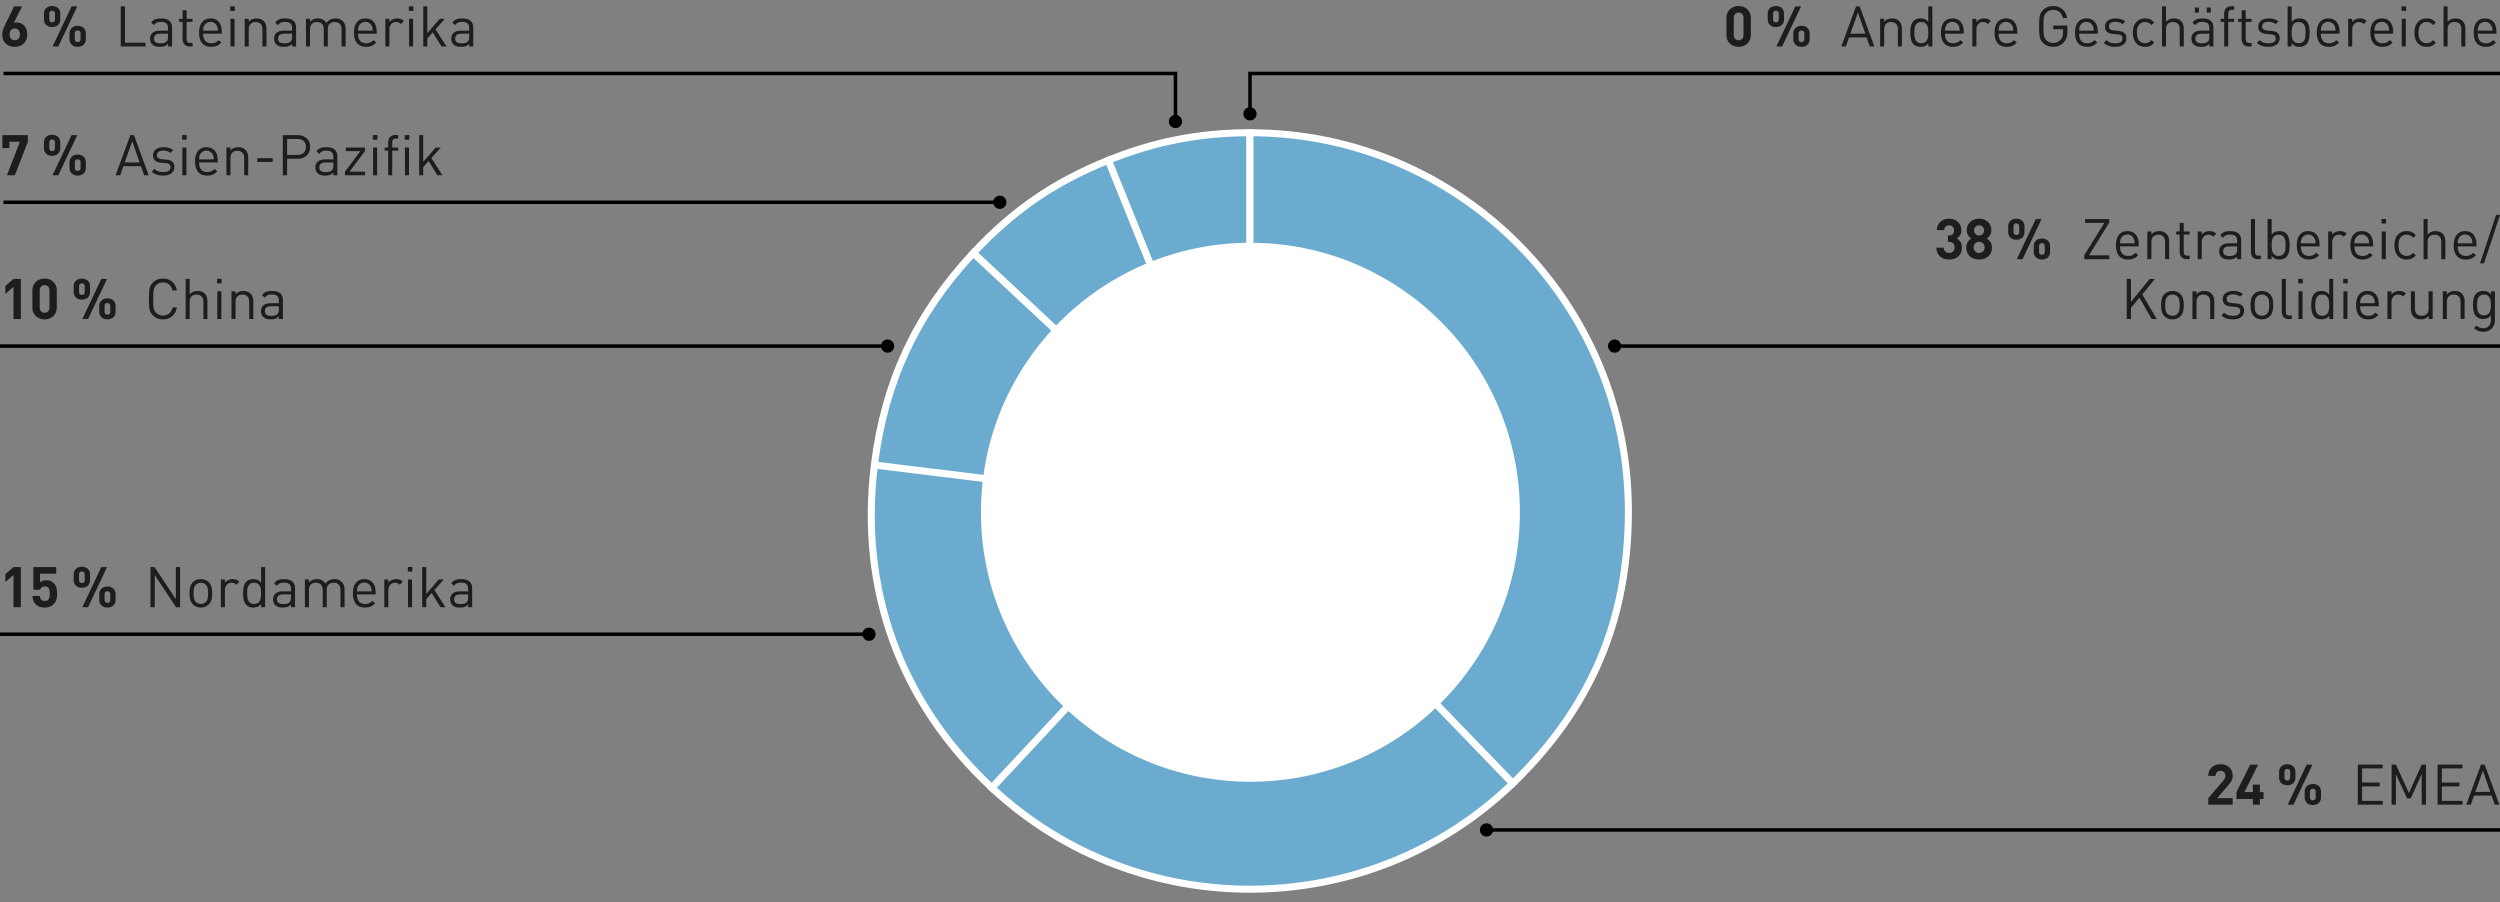
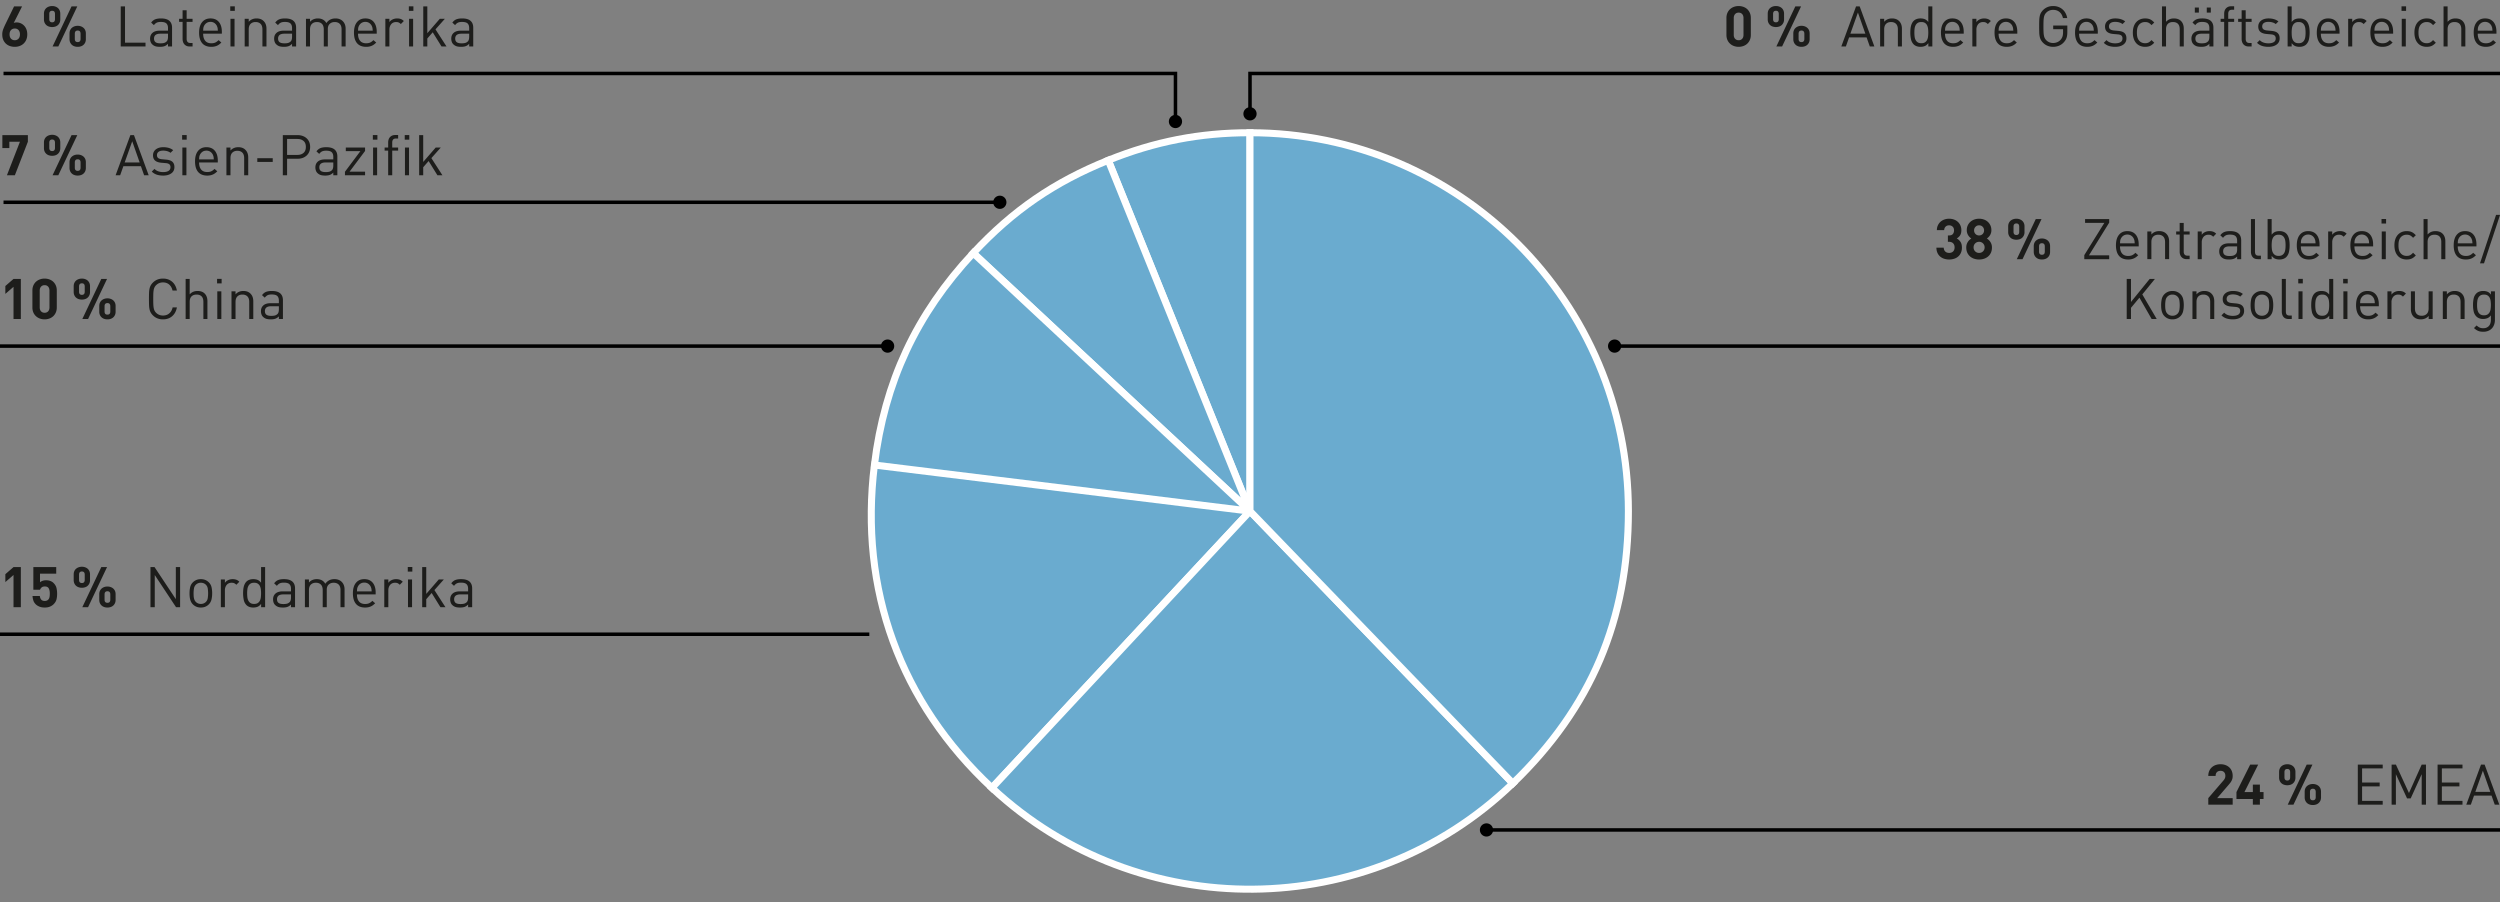
<svg xmlns="http://www.w3.org/2000/svg" width="710" height="256.205" viewBox="0 0 710 256.205">
  <rect x="0" y="0" width="710" height="256.205" fill="#808080" stroke="none" />
  <path fill="none" stroke="#000" d="M1 20.866h332.833v13.735" />
  <circle cx="333.833" cy="34.507" r="1.88" />
  <path fill="none" stroke="#000" d="M712 20.866H355v11.553" />
  <circle cx="355" cy="32.325" r="1.88" />
  <path fill="none" stroke="#000" d="M1 57.447h283.047" />
  <circle cx="283.953" cy="57.447" r="1.88" />
  <path fill="none" stroke="#000" d="M710 98.291H458.457" />
  <circle cx="458.551" cy="98.291" r="1.88" />
  <path fill="none" stroke="#000" d="M252.176 98.291H0" />
  <circle cx="252.082" cy="98.291" r="1.88" />
  <g>
    <path fill="none" stroke="#000" d="M246.886 180.124H0" />
-     <circle cx="246.792" cy="180.124" r="1.88" />
  </g>
  <g>
    <path fill="none" stroke="#000" d="M422.07 235.705H710" />
    <circle cx="422.164" cy="235.705" r="1.88" />
  </g>
  <g>
    <path d="M354.996 145.163l-40.259-99.644c13.208-5.336 26.014-7.825 40.259-7.825v107.469z" fill="#6aabcf" stroke="#fff" stroke-width="2" stroke-miterlimit="10" />
    <path d="M354.996 145.163l-78.598-73.294c11.334-12.154 22.93-20.124 38.339-26.35l40.259 99.644z" fill="#6aabcf" stroke="#fff" stroke-width="2" stroke-miterlimit="10" />
    <path d="M354.996 145.163l-106.668-13.097c2.893-23.564 11.879-42.833 28.07-60.197l78.598 73.294zM354.996 145.163l-73.294 78.598c-26.045-24.287-37.714-56.348-33.374-91.695l106.668 13.097z" fill="#6aabcf" stroke="#fff" stroke-width="2" stroke-miterlimit="10" />
    <path d="M354.996 145.163l74.654 77.307c-40.988 39.581-106.276 40.151-147.948 1.291l73.294-78.598z" fill="#6aabcf" stroke="#fff" stroke-width="2" stroke-miterlimit="10" />
    <path d="M354.996 145.163V37.694c59.354 0 107.469 48.116 107.469 107.469 0 30.864-10.613 55.867-32.815 77.307l-74.654-77.307z" fill="#6aabcf" stroke="#fff" stroke-width="2" stroke-miterlimit="10" />
  </g>
-   <path d="M431.651 145.484c0 42.266-34.263 76.537-76.534 76.537-42.268 0-76.534-34.271-76.534-76.537 0-42.268 34.266-76.54 76.534-76.54 42.271 0 76.534 34.271 76.534 76.54" fill="#fff" />
  <g fill="#1d1d1b">
    <path d="M557.186 70.308c0 .565-.096 1.062-.288 1.488a2.978 2.978 0 01-.784 1.064 3.264 3.264 0 01-1.152.632 4.606 4.606 0 01-1.392.208c-.469 0-.92-.064-1.352-.192a3.3 3.3 0 01-1.152-.6 2.967 2.967 0 01-.808-1.04c-.203-.421-.31-.931-.32-1.528h2.08c.01.256.059.478.144.664a1.305 1.305 0 00.824.736c.187.059.381.088.584.088.448 0 .816-.136 1.104-.408s.432-.664.432-1.176c0-.48-.139-.861-.416-1.144s-.672-.424-1.184-.424h-.304v-1.808h.304c.512 0 .88-.136 1.104-.408.224-.272.336-.61.336-1.016 0-.48-.139-.842-.416-1.088a1.43 1.43 0 00-.976-.368c-.395 0-.723.12-.984.36s-.403.579-.424 1.016h-2.08c.01-.512.109-.968.296-1.368.187-.4.435-.739.744-1.016s.675-.49 1.096-.64a4.025 4.025 0 011.352-.224c.501 0 .965.08 1.392.24.427.16.794.384 1.104.672.309.288.549.632.72 1.032.17.4.256.84.256 1.32 0 .619-.125 1.112-.376 1.48a2.656 2.656 0 01-.936.856c.405.214.752.526 1.04.936.288.411.432.962.432 1.656zM565.714 70.292c0 .555-.096 1.043-.288 1.464a3.077 3.077 0 01-.784 1.064c-.331.288-.718.507-1.16.656s-.915.224-1.416.224c-.502 0-.974-.075-1.416-.224a3.384 3.384 0 01-1.16-.656 3.077 3.077 0 01-.784-1.064c-.192-.421-.288-.909-.288-1.464 0-.352.045-.661.136-.928.091-.266.205-.504.344-.712s.291-.386.456-.536c.165-.149.328-.277.488-.384a2.688 2.688 0 01-.448-.368 2.851 2.851 0 01-.712-1.168 2.673 2.673 0 01-.12-.832c0-.501.093-.952.28-1.352.187-.4.44-.741.76-1.024.32-.282.69-.498 1.112-.648a4.025 4.025 0 011.352-.224c.48 0 .93.075 1.352.224.421.15.789.366 1.104.648.314.283.565.624.752 1.024.187.4.28.851.28 1.352a2.673 2.673 0 01-.424 1.488 2.801 2.801 0 01-.416.512c-.155.15-.302.272-.44.368.16.107.323.235.488.384.165.149.32.328.464.536s.261.446.352.712c.09.266.136.576.136.928zm-2.08-.033c0-.448-.149-.824-.448-1.128a1.506 1.506 0 00-1.12-.456c-.448 0-.822.152-1.12.456-.299.304-.448.68-.448 1.128 0 .448.149.822.448 1.12.299.299.672.448 1.12.448.448 0 .821-.149 1.12-.448.298-.298.448-.671.448-1.12zm-.16-4.831c0-.405-.134-.747-.4-1.024a1.342 1.342 0 00-1.008-.416c-.406 0-.744.139-1.016.416a1.407 1.407 0 00-.408 1.024c0 .416.136.76.408 1.032s.611.408 1.016.408.741-.136 1.008-.408.4-.616.4-1.032zM574.962 65.892c0 .363-.062.68-.184.952-.123.272-.288.501-.496.688s-.454.325-.736.416c-.283.09-.579.136-.888.136a2.93 2.93 0 01-.904-.136 2.075 2.075 0 01-.744-.416 1.971 1.971 0 01-.504-.688 2.29 2.29 0 01-.184-.952v-1.584c0-.363.061-.68.184-.952.122-.272.29-.499.504-.68.213-.181.461-.32.744-.416a2.79 2.79 0 01.904-.144c.309 0 .605.048.888.144.282.096.528.235.736.416.208.182.373.408.496.68.122.272.184.589.184.952v1.584zm-1.504-1.52c0-.608-.267-.912-.8-.912-.544 0-.816.304-.816.912v1.456c0 .608.272.912.816.912.533 0 .8-.304.8-.912v-1.456zm.944 9.232h-1.632l5.392-11.392h1.632l-5.392 11.392zm7.824-2.097c0 .363-.062.68-.184.952a1.996 1.996 0 01-.504.688 2.085 2.085 0 01-.736.416c-.278.09-.576.136-.896.136s-.619-.046-.896-.136a2.068 2.068 0 01-.736-.416 1.996 1.996 0 01-.504-.688 2.29 2.29 0 01-.184-.952v-1.584c0-.362.061-.68.184-.952.123-.272.291-.499.504-.68.213-.181.458-.32.736-.416.277-.096.576-.144.896-.144s.618.048.896.144c.277.096.522.235.736.416.213.182.381.408.504.68.123.272.184.589.184.952v1.584zm-1.504-1.52c0-.608-.272-.912-.816-.912s-.816.304-.816.912v1.472c0 .598.272.896.816.896s.816-.298.816-.896v-1.472zM591.938 73.604v-1.152l5.696-9.152h-5.472v-1.088h6.848v1.024l-5.744 9.28h5.744v1.088h-7.072zM602.081 69.972c0 .864.195 1.533.584 2.008s.968.712 1.736.712c.458 0 .84-.072 1.144-.216s.611-.371.92-.68l.784.688a5.82 5.82 0 01-.6.528 3.277 3.277 0 01-.64.376 3.495 3.495 0 01-.744.232c-.267.053-.565.08-.896.08-.523 0-.998-.08-1.424-.24a2.736 2.736 0 01-1.088-.736c-.299-.331-.528-.75-.688-1.256-.16-.506-.24-1.106-.24-1.8 0-1.291.288-2.285.864-2.984.576-.699 1.365-1.048 2.368-1.048 1.034 0 1.832.338 2.392 1.016.56.678.84 1.614.84 2.808v.512h-5.312zm4.176-.865c-.011-.16-.021-.298-.032-.416a4.573 4.573 0 00-.04-.32 1.667 1.667 0 00-.072-.28 7.799 7.799 0 00-.112-.296 2.116 2.116 0 00-.728-.864 1.938 1.938 0 00-1.112-.32c-.427 0-.798.107-1.112.32a2.096 2.096 0 00-.728.864 1.822 1.822 0 00-.184.576 2.642 2.642 0 00-.032.32l-.024.416h4.176zM614.881 73.604v-4.848c0-.704-.174-1.229-.52-1.576-.347-.347-.819-.52-1.416-.52s-1.072.176-1.424.528c-.352.352-.528.875-.528 1.568v4.848h-1.152v-7.872h1.152v.864c.277-.32.603-.56.976-.72.373-.16.784-.24 1.232-.24.853 0 1.525.245 2.016.736.544.533.816 1.264.816 2.192v5.04h-1.152zM621.041 73.604c-.342 0-.637-.056-.888-.168a1.747 1.747 0 01-.624-.456 1.958 1.958 0 01-.376-.672 2.573 2.573 0 01-.128-.816v-4.88h-.992v-.88h.992v-2.416h1.152v2.416h1.68v.88h-1.68v4.848c0 .363.085.646.256.848.17.203.442.304.816.304h.608v.992h-.816zM628.545 67.235a2.13 2.13 0 00-.608-.448c-.192-.085-.443-.128-.752-.128-.288 0-.55.053-.784.16-.235.107-.432.256-.592.448s-.285.416-.376.672a2.47 2.47 0 00-.136.832v4.832h-1.152v-7.872h1.152v.96c.213-.331.52-.589.92-.776.4-.187.829-.28 1.288-.28.373 0 .712.053 1.016.16.304.107.594.299.872.576l-.848.864zM635.345 73.604v-.752c-.31.31-.635.528-.976.656-.342.128-.773.192-1.296.192-.544 0-.982-.054-1.312-.16a2.337 2.337 0 01-.912-.56c-.203-.192-.352-.429-.448-.712s-.144-.579-.144-.888c0-.704.235-1.258.704-1.664.469-.405 1.146-.608 2.032-.608h2.352v-.752c0-.576-.152-1.008-.456-1.296s-.824-.432-1.56-.432c-.501 0-.896.069-1.184.208-.288.139-.555.374-.8.704l-.784-.72c.341-.458.728-.771 1.16-.936.432-.165.973-.248 1.624-.248 1.066 0 1.858.224 2.376.672.517.448.776 1.099.776 1.952v5.344h-1.152zm0-3.632h-2.192c-1.184 0-1.776.464-1.776 1.392 0 .459.144.798.432 1.016.288.219.752.328 1.392.328.331 0 .64-.029.928-.088s.56-.206.816-.44c.267-.256.4-.709.4-1.36v-.848zM641.265 73.604c-.693 0-1.2-.2-1.52-.6-.32-.4-.48-.898-.48-1.496v-9.296h1.152v9.248c0 .384.074.672.224.864.149.192.427.288.832.288h.624v.992h-.832zM650.257 69.668c0 .64-.062 1.256-.184 1.848a2.95 2.95 0 01-.776 1.496c-.214.213-.486.381-.816.504s-.699.184-1.104.184c-.448 0-.848-.07-1.2-.208-.352-.139-.693-.416-1.024-.832v.944H644V62.211h1.152v4.432c.331-.405.675-.674 1.032-.808.357-.133.754-.2 1.192-.2.405 0 .773.061 1.104.184.331.123.603.291.816.504.192.192.352.416.48.672.128.256.226.528.296.816.069.288.117.589.144.904.027.315.041.633.041.953zm-1.153 0c0-.384-.021-.757-.064-1.12a2.92 2.92 0 00-.272-.96 1.704 1.704 0 00-.6-.672c-.261-.17-.605-.256-1.032-.256-.438 0-.784.085-1.04.256a1.784 1.784 0 00-.6.672 2.763 2.763 0 00-.28.96 9.513 9.513 0 00-.064 1.12c0 .384.021.757.064 1.12.042.363.136.683.28.96s.344.501.6.672c.256.171.603.256 1.04.256.427 0 .771-.085 1.032-.256.261-.17.461-.395.6-.672.138-.277.229-.597.272-.96.043-.363.064-.736.064-1.12zM653.44 69.972c0 .864.195 1.533.584 2.008s.968.712 1.736.712c.458 0 .84-.072 1.144-.216s.611-.371.92-.68l.784.688a5.82 5.82 0 01-.6.528 3.277 3.277 0 01-.64.376 3.495 3.495 0 01-.744.232c-.267.053-.565.08-.896.08-.523 0-.998-.08-1.424-.24a2.736 2.736 0 01-1.088-.736c-.299-.331-.528-.75-.688-1.256-.16-.506-.24-1.106-.24-1.8 0-1.291.288-2.285.864-2.984.576-.699 1.365-1.048 2.368-1.048 1.034 0 1.832.338 2.392 1.016.56.678.84 1.614.84 2.808v.512h-5.312zm4.176-.865c-.011-.16-.021-.298-.032-.416a4.573 4.573 0 00-.04-.32 1.667 1.667 0 00-.072-.28 7.799 7.799 0 00-.112-.296 2.116 2.116 0 00-.728-.864 1.938 1.938 0 00-1.112-.32c-.427 0-.798.107-1.112.32a2.096 2.096 0 00-.728.864 1.822 1.822 0 00-.184.576 2.642 2.642 0 00-.032.32l-.024.416h4.176zM665.601 67.235a2.13 2.13 0 00-.608-.448c-.192-.085-.443-.128-.752-.128-.288 0-.55.053-.784.16-.235.107-.432.256-.592.448s-.285.416-.376.672a2.47 2.47 0 00-.136.832v4.832H661.2v-7.872h1.152v.96c.213-.331.52-.589.92-.776.4-.187.829-.28 1.288-.28.373 0 .712.053 1.016.16.304.107.594.299.872.576l-.847.864zM668.656 69.972c0 .864.195 1.533.584 2.008s.968.712 1.736.712c.458 0 .84-.072 1.144-.216s.611-.371.92-.68l.784.688a5.82 5.82 0 01-.6.528 3.277 3.277 0 01-.64.376 3.495 3.495 0 01-.744.232c-.267.053-.565.08-.896.08-.523 0-.998-.08-1.424-.24a2.736 2.736 0 01-1.088-.736c-.299-.331-.528-.75-.688-1.256-.16-.506-.24-1.106-.24-1.8 0-1.291.288-2.285.864-2.984.576-.699 1.365-1.048 2.368-1.048 1.034 0 1.832.338 2.392 1.016.56.678.84 1.614.84 2.808v.512h-5.312zm4.176-.865c-.011-.16-.021-.298-.032-.416a4.573 4.573 0 00-.04-.32 1.667 1.667 0 00-.072-.28 7.799 7.799 0 00-.112-.296 2.116 2.116 0 00-.728-.864 1.938 1.938 0 00-1.112-.32c-.427 0-.798.107-1.112.32a2.096 2.096 0 00-.728.864 1.822 1.822 0 00-.184.576 2.642 2.642 0 00-.032.32l-.024.416h4.176zM676.352 63.492v-1.296h1.296v1.296h-1.296zm.064 10.112v-7.872h1.152v7.872h-1.152zM686.096 72.532c-.405.438-.803.741-1.192.912-.389.171-.856.256-1.4.256a3.76 3.76 0 01-1.384-.248 2.992 2.992 0 01-1.104-.752 3.492 3.492 0 01-.736-1.264c-.176-.506-.264-1.096-.264-1.768s.088-1.258.264-1.76.421-.92.736-1.256a3.074 3.074 0 011.104-.76c.421-.17.882-.256 1.384-.256.544 0 1.01.085 1.4.256.389.171.787.475 1.192.912l-.784.736c-.299-.331-.582-.56-.848-.688-.267-.128-.587-.192-.96-.192-.384 0-.731.075-1.04.224-.31.15-.571.374-.784.672a2.525 2.525 0 00-.392.872c-.08.325-.12.739-.12 1.24s.04.915.12 1.24c.08.325.21.616.392.872.213.299.474.523.784.672.309.149.656.224 1.04.224.373 0 .693-.066.96-.2.266-.133.549-.365.848-.696l.784.752zM693.328 73.604V68.74c0-.704-.168-1.227-.504-1.568-.336-.341-.808-.512-1.416-.512-.608 0-1.088.17-1.44.512-.352.342-.528.864-.528 1.568v4.864h-1.152V62.211h1.152v4.384c.576-.64 1.312-.96 2.208-.96.906 0 1.605.261 2.096.784.49.523.736 1.232.736 2.128v5.056h-1.152zM698 69.972c0 .864.195 1.533.584 2.008s.968.712 1.736.712c.458 0 .84-.072 1.144-.216s.611-.371.92-.68l.784.688a5.82 5.82 0 01-.6.528 3.277 3.277 0 01-.64.376 3.495 3.495 0 01-.744.232c-.267.053-.565.08-.896.08-.523 0-.998-.08-1.424-.24a2.736 2.736 0 01-1.088-.736c-.299-.331-.528-.75-.688-1.256-.16-.506-.24-1.106-.24-1.8 0-1.291.288-2.285.864-2.984.576-.699 1.365-1.048 2.368-1.048 1.034 0 1.832.338 2.392 1.016.56.678.84 1.614.84 2.808v.512H698zm4.176-.865c-.011-.16-.021-.298-.032-.416a4.573 4.573 0 00-.04-.32 1.667 1.667 0 00-.072-.28 7.799 7.799 0 00-.112-.296 2.116 2.116 0 00-.728-.864 1.938 1.938 0 00-1.112-.32c-.427 0-.798.107-1.112.32a2.096 2.096 0 00-.728.864 1.822 1.822 0 00-.184.576 2.642 2.642 0 00-.032.32l-.024.416h4.176zM705.456 74.788h-1.136l4.56-13.76h1.136l-4.56 13.76zM611.073 90.604l-3.472-6.064-2.4 2.88v3.184h-1.216V79.211h1.216v6.544l5.312-6.544h1.488l-3.584 4.4 4.096 6.992h-1.44zM620.193 86.668c0 .608-.062 1.182-.184 1.72a2.934 2.934 0 01-.776 1.416 3.099 3.099 0 01-.976.656c-.374.16-.8.24-1.28.24s-.907-.08-1.28-.24a3.06 3.06 0 01-.976-.656 2.636 2.636 0 01-.488-.664 3.742 3.742 0 01-.288-.752c-.07-.261-.117-.536-.144-.824s-.04-.586-.04-.896c0-.608.059-1.181.176-1.72a2.815 2.815 0 01.784-1.416c.277-.277.603-.496.976-.656.373-.16.8-.24 1.28-.24s.906.08 1.28.24c.373.16.698.379.976.656.405.405.667.877.784 1.416.117.538.176 1.112.176 1.72zm-1.152 0c0-.448-.032-.893-.096-1.336a1.886 1.886 0 00-.528-1.096c-.384-.384-.864-.576-1.44-.576a1.925 1.925 0 00-1.96 1.672c-.07.443-.104.888-.104 1.336 0 .224.005.448.016.672.01.224.037.443.08.656.042.213.106.414.192.6.085.187.202.354.352.504.384.384.859.576 1.424.576.576 0 1.056-.192 1.44-.576.288-.299.464-.667.528-1.104s.096-.88.096-1.328zM627.697 90.604v-4.848c0-.704-.174-1.229-.52-1.576-.347-.347-.819-.52-1.416-.52s-1.072.176-1.424.528c-.352.352-.528.875-.528 1.568v4.848h-1.152v-7.872h1.152v.864c.277-.32.603-.56.976-.72.373-.16.784-.24 1.232-.24.853 0 1.525.245 2.016.736.544.533.816 1.264.816 2.192v5.04h-1.152zM637.329 88.299c0 .758-.294 1.347-.88 1.768-.587.422-1.36.632-2.32.632-.672 0-1.272-.085-1.8-.256a3.629 3.629 0 01-1.432-.88l.768-.768c.309.32.672.552 1.088.696s.869.216 1.36.216c.661 0 1.176-.115 1.544-.344.368-.229.552-.578.552-1.048 0-.352-.102-.621-.304-.808-.203-.187-.539-.301-1.008-.344l-1.296-.112c-.768-.064-1.352-.267-1.752-.608-.4-.341-.6-.842-.6-1.504 0-.362.072-.685.216-.968a2.11 2.11 0 01.6-.72c.256-.197.56-.349.912-.456.352-.106.741-.16 1.168-.16.576 0 1.101.069 1.576.208s.893.352 1.256.64l-.752.752a2.822 2.822 0 00-.952-.472 4.15 4.15 0 00-1.144-.152c-.576 0-1.013.115-1.312.344s-.448.547-.448.952c0 .352.112.619.336.8.224.182.581.299 1.072.352l1.232.112c.341.032.656.091.944.176.288.085.533.21.736.376s.36.376.472.632c.112.256.168.571.168.944zM645.601 86.668c0 .608-.062 1.182-.184 1.72a2.934 2.934 0 01-.776 1.416 3.099 3.099 0 01-.976.656c-.374.16-.8.24-1.28.24s-.907-.08-1.28-.24a3.06 3.06 0 01-.976-.656 2.636 2.636 0 01-.488-.664 3.742 3.742 0 01-.288-.752c-.07-.261-.117-.536-.144-.824s-.04-.586-.04-.896c0-.608.059-1.181.176-1.72a2.815 2.815 0 01.784-1.416c.277-.277.603-.496.976-.656.373-.16.8-.24 1.28-.24s.906.08 1.28.24c.373.16.698.379.976.656.405.405.667.877.784 1.416.117.538.176 1.112.176 1.72zm-1.153 0c0-.448-.032-.893-.096-1.336a1.886 1.886 0 00-.528-1.096c-.384-.384-.864-.576-1.44-.576a1.925 1.925 0 00-1.96 1.672c-.07.443-.104.888-.104 1.336 0 .224.005.448.016.672.01.224.037.443.08.656.042.213.106.414.192.6.085.187.202.354.352.504.384.384.859.576 1.424.576.576 0 1.056-.192 1.44-.576.288-.299.464-.667.528-1.104s.096-.88.096-1.328zM650.032 90.604c-.693 0-1.2-.2-1.52-.6-.32-.4-.48-.898-.48-1.496v-9.296h1.152v9.248c0 .384.074.672.224.864.149.192.427.288.832.288h.624v.992h-.832zM652.704 80.492v-1.296H654v1.296h-1.296zm.064 10.112v-7.872h1.152v7.872h-1.152zM661.504 90.604v-.944c-.331.416-.675.693-1.032.832-.358.138-.76.208-1.208.208-.406 0-.773-.062-1.104-.184a2.235 2.235 0 01-.816-.504 2.95 2.95 0 01-.776-1.496 9.064 9.064 0 01-.184-1.848c0-.32.013-.637.04-.952.027-.314.074-.616.144-.904.069-.288.168-.56.296-.816.128-.256.288-.48.48-.672.213-.213.485-.381.816-.504a3.145 3.145 0 011.104-.184c.448 0 .848.066 1.2.2s.693.403 1.024.808v-4.432h1.152v11.392h-1.136zm-.016-3.936c0-.384-.021-.757-.064-1.12a2.92 2.92 0 00-.272-.96 1.704 1.704 0 00-.6-.672c-.261-.17-.605-.256-1.032-.256-.438 0-.784.085-1.04.256a1.784 1.784 0 00-.6.672 2.763 2.763 0 00-.28.96 9.513 9.513 0 00-.064 1.12c0 .384.021.757.064 1.12.042.363.136.683.28.96s.344.501.6.672c.256.171.602.256 1.04.256.427 0 .771-.085 1.032-.256.261-.17.461-.395.6-.672.138-.277.229-.597.272-.96.043-.363.064-.736.064-1.12zM665.456 80.492v-1.296h1.296v1.296h-1.296zm.064 10.112v-7.872h1.152v7.872h-1.152zM670.272 86.972c0 .864.195 1.533.584 2.008s.968.712 1.736.712c.458 0 .84-.072 1.144-.216s.611-.371.92-.68l.784.688a5.82 5.82 0 01-.6.528 3.277 3.277 0 01-.64.376 3.495 3.495 0 01-.744.232c-.267.053-.565.08-.896.08-.523 0-.998-.08-1.424-.24a2.736 2.736 0 01-1.088-.736c-.299-.331-.528-.75-.688-1.256-.16-.506-.24-1.106-.24-1.8 0-1.291.288-2.285.864-2.984.576-.699 1.365-1.048 2.368-1.048 1.034 0 1.832.338 2.392 1.016.56.678.84 1.614.84 2.808v.512h-5.312zm4.176-.865c-.011-.16-.021-.298-.032-.416a4.573 4.573 0 00-.04-.32 1.667 1.667 0 00-.072-.28 7.799 7.799 0 00-.112-.296 2.116 2.116 0 00-.728-.864 1.938 1.938 0 00-1.112-.32c-.427 0-.798.107-1.112.32a2.096 2.096 0 00-.728.864 1.822 1.822 0 00-.184.576 2.642 2.642 0 00-.032.32l-.024.416h4.176zM682.432 84.235a2.13 2.13 0 00-.608-.448c-.192-.085-.443-.128-.752-.128-.288 0-.55.053-.784.16-.235.107-.432.256-.592.448s-.285.416-.376.672a2.47 2.47 0 00-.136.832v4.832h-1.152v-7.872h1.152v.96c.213-.331.52-.589.92-.776.4-.187.829-.28 1.288-.28.373 0 .712.053 1.016.16.304.107.594.299.872.576l-.848.864zM689.744 90.604v-.88a2.75 2.75 0 01-.984.728 3.072 3.072 0 01-1.24.248c-.864 0-1.542-.246-2.032-.736-.277-.277-.48-.6-.608-.968a3.757 3.757 0 01-.192-1.24v-5.024h1.152v4.848c0 .704.171 1.229.512 1.576.341.347.811.52 1.408.52s1.075-.176 1.432-.528c.357-.352.536-.875.536-1.568v-4.848h1.152v7.872h-1.136zM698.8 90.604v-4.848c0-.704-.174-1.229-.52-1.576-.347-.347-.819-.52-1.416-.52s-1.072.176-1.424.528c-.352.352-.528.875-.528 1.568v4.848h-1.152v-7.872h1.152v.864c.277-.32.603-.56.976-.72.373-.16.784-.24 1.232-.24.853 0 1.525.245 2.016.736.544.533.816 1.264.816 2.192v5.04H698.8zM708.56 90.844c0 .49-.075.941-.224 1.352s-.363.766-.64 1.064a2.907 2.907 0 01-1.032.704 3.59 3.59 0 01-1.384.256c-.299 0-.565-.019-.8-.056-.235-.038-.456-.099-.664-.184s-.411-.195-.608-.328a4.679 4.679 0 01-.6-.488l.752-.736c.138.128.274.24.408.336.133.096.272.178.416.248.144.069.301.12.472.152.17.032.368.048.592.048.384 0 .712-.064.984-.192s.496-.299.672-.512.304-.467.384-.76c.08-.293.12-.611.12-.952v-1.232c-.32.406-.661.678-1.024.816a3.285 3.285 0 01-1.184.208c-.406 0-.771-.064-1.096-.192a2.322 2.322 0 01-.808-.512 2.847 2.847 0 01-.776-1.456c-.123-.576-.184-1.184-.184-1.824s.061-1.248.184-1.824a2.85 2.85 0 01.776-1.456c.213-.213.485-.381.816-.504a3.145 3.145 0 011.104-.184c.437 0 .834.066 1.192.2.357.134.696.408 1.016.824v-.928h1.136v8.112zm-1.152-4.24c0-.362-.021-.723-.064-1.08a2.818 2.818 0 00-.272-.944 1.736 1.736 0 00-.592-.664c-.256-.17-.597-.256-1.024-.256-.427 0-.771.085-1.032.256a1.709 1.709 0 00-.6.664 2.795 2.795 0 00-.272.944 9.035 9.035 0 00-.064 1.08c0 .374.021.736.064 1.088.042.352.133.664.272.936.138.272.339.494.6.664.261.171.605.256 1.032.256.427 0 .768-.085 1.024-.256.256-.17.453-.392.592-.664.138-.272.229-.584.272-.936.042-.353.064-.715.064-1.088z" />
    <g>
      <path d="M497.235 9.906c0 .544-.094 1.027-.28 1.448a3.158 3.158 0 01-.752 1.064c-.315.288-.683.507-1.104.656s-.861.224-1.32.224c-.47 0-.912-.075-1.328-.224s-.784-.368-1.104-.656a3.096 3.096 0 01-.76-1.064c-.187-.421-.28-.904-.28-1.448v-4.8c0-.544.093-1.026.28-1.448.187-.421.44-.776.76-1.064s.688-.506 1.104-.656a3.906 3.906 0 011.328-.224c.458 0 .898.075 1.32.224.421.15.789.368 1.104.656.314.288.565.643.752 1.064.187.421.28.904.28 1.448v4.8zm-2.08-4.768c0-.48-.125-.858-.376-1.136-.251-.277-.584-.416-1-.416-.416 0-.752.139-1.008.416-.256.278-.384.656-.384 1.136V9.89c0 .48.128.856.384 1.128.256.272.592.408 1.008.408.416 0 .749-.136 1-.408.25-.272.376-.648.376-1.128V5.138zM506.675 5.49c0 .363-.062.68-.184.952-.123.272-.288.501-.496.688s-.454.325-.736.416c-.283.09-.579.136-.888.136a2.93 2.93 0 01-.904-.136 2.075 2.075 0 01-.744-.416 1.971 1.971 0 01-.504-.688 2.29 2.29 0 01-.184-.952V3.906c0-.363.061-.68.184-.952.122-.272.29-.499.504-.68.213-.181.461-.32.744-.416a2.79 2.79 0 01.904-.144c.309 0 .605.048.888.144.282.096.528.235.736.416.208.182.373.408.496.68.122.272.184.589.184.952V5.49zm-1.504-1.52c0-.608-.267-.912-.8-.912-.544 0-.816.304-.816.912v1.456c0 .608.272.912.816.912.533 0 .8-.304.8-.912V3.97zm.944 9.232h-1.632l5.392-11.392h1.632l-5.392 11.392zm7.824-2.096c0 .363-.062.68-.184.952a1.996 1.996 0 01-.504.688 2.085 2.085 0 01-.736.416c-.278.09-.576.136-.896.136s-.619-.046-.896-.136a2.068 2.068 0 01-.736-.416 1.996 1.996 0 01-.504-.688 2.29 2.29 0 01-.184-.952V9.522c0-.362.061-.68.184-.952.123-.272.291-.499.504-.68.213-.181.458-.32.736-.416.277-.096.576-.144.896-.144s.618.048.896.144c.277.096.522.235.736.416.213.182.381.408.504.68.123.272.184.589.184.952v1.584zm-1.504-1.52c0-.608-.272-.912-.816-.912s-.816.304-.816.912v1.472c0 .598.272.896.816.896s.816-.298.816-.896V9.586zM531.026 13.202l-.912-2.576h-4.976l-.912 2.576h-1.296l4.192-11.392h1.024l4.176 11.392h-1.296zm-3.376-9.648l-2.144 6.016h4.256l-2.112-6.016zM538.994 13.202V8.354c0-.704-.174-1.229-.52-1.576-.347-.347-.819-.52-1.416-.52s-1.072.176-1.424.528c-.352.352-.528.875-.528 1.568v4.848h-1.152V5.33h1.152v.864c.277-.32.603-.56.976-.72.373-.16.784-.24 1.232-.24.853 0 1.525.245 2.016.736.544.533.816 1.264.816 2.192v5.04h-1.152zM547.65 13.202v-.944c-.331.416-.675.693-1.032.832-.358.138-.76.208-1.208.208-.406 0-.773-.062-1.104-.184a2.235 2.235 0 01-.816-.504 2.95 2.95 0 01-.776-1.496 9.064 9.064 0 01-.184-1.848c0-.32.013-.637.04-.952.027-.314.074-.616.144-.904.069-.288.168-.56.296-.816.128-.256.288-.48.48-.672.213-.213.485-.381.816-.504a3.145 3.145 0 011.104-.184c.448 0 .848.066 1.2.2s.693.403 1.024.808V1.81h1.152v11.392h-1.136zm-.016-3.936c0-.384-.021-.757-.064-1.12a2.92 2.92 0 00-.272-.96 1.704 1.704 0 00-.6-.672c-.261-.17-.605-.256-1.032-.256-.438 0-.784.085-1.04.256a1.784 1.784 0 00-.6.672 2.763 2.763 0 00-.28.96 9.513 9.513 0 00-.064 1.12c0 .384.021.757.064 1.12.042.363.136.683.28.96s.344.501.6.672c.256.171.602.256 1.04.256.427 0 .771-.085 1.032-.256.261-.17.461-.395.6-.672.138-.277.229-.597.272-.96a9.5 9.5 0 00.064-1.12zM552.386 9.57c0 .864.195 1.533.584 2.008s.968.712 1.736.712c.458 0 .84-.072 1.144-.216s.611-.371.92-.68l.784.688a5.82 5.82 0 01-.6.528 3.277 3.277 0 01-.64.376 3.495 3.495 0 01-.744.232c-.267.053-.565.08-.896.08-.523 0-.998-.08-1.424-.24a2.736 2.736 0 01-1.088-.736c-.299-.331-.528-.75-.688-1.256-.16-.506-.24-1.106-.24-1.8 0-1.291.288-2.285.864-2.984.576-.699 1.365-1.048 2.368-1.048 1.034 0 1.832.338 2.392 1.016.56.678.84 1.614.84 2.808v.512h-5.312zm4.176-.864c-.011-.16-.021-.298-.032-.416a4.573 4.573 0 00-.04-.32 1.667 1.667 0 00-.072-.28 7.799 7.799 0 00-.112-.296 2.116 2.116 0 00-.728-.864 1.938 1.938 0 00-1.112-.32c-.427 0-.798.107-1.112.32a2.096 2.096 0 00-.728.864 1.822 1.822 0 00-.184.576 2.642 2.642 0 00-.032.32l-.024.416h4.176zM564.546 6.834a2.13 2.13 0 00-.608-.448c-.192-.085-.443-.128-.752-.128-.288 0-.55.053-.784.16-.235.107-.432.256-.592.448s-.285.416-.376.672a2.47 2.47 0 00-.136.832v4.832h-1.152V5.33h1.152v.96c.213-.331.52-.589.92-.776.4-.187.829-.28 1.288-.28.373 0 .712.053 1.016.16.304.107.594.299.872.576l-.848.864zM567.602 9.57c0 .864.195 1.533.584 2.008s.968.712 1.736.712c.458 0 .84-.072 1.144-.216s.611-.371.92-.68l.784.688a5.82 5.82 0 01-.6.528 3.277 3.277 0 01-.64.376 3.495 3.495 0 01-.744.232c-.267.053-.565.08-.896.08-.523 0-.998-.08-1.424-.24a2.736 2.736 0 01-1.088-.736c-.299-.331-.528-.75-.688-1.256-.16-.506-.24-1.106-.24-1.8 0-1.291.288-2.285.864-2.984.576-.699 1.365-1.048 2.368-1.048 1.034 0 1.832.338 2.392 1.016.56.678.84 1.614.84 2.808v.512h-5.312zm4.176-.864c-.011-.16-.021-.298-.032-.416a4.573 4.573 0 00-.04-.32 1.667 1.667 0 00-.072-.28 7.799 7.799 0 00-.112-.296 2.116 2.116 0 00-.728-.864 1.938 1.938 0 00-1.112-.32c-.427 0-.798.107-1.112.32a2.096 2.096 0 00-.728.864 1.822 1.822 0 00-.184.576 2.642 2.642 0 00-.032.32l-.024.416h4.176zM587.122 9.058c0 .331-.016.629-.048.896s-.085.518-.16.752a3.002 3.002 0 01-.304.664 4.32 4.32 0 01-.464.616 3.827 3.827 0 01-1.384.992 4.308 4.308 0 01-1.656.32 4.16 4.16 0 01-1.608-.296 3.784 3.784 0 01-1.24-.824 3.73 3.73 0 01-.632-.816 3.322 3.322 0 01-.344-.944 7.135 7.135 0 01-.136-1.232 50.267 50.267 0 01-.024-1.68c0-.651.008-1.211.024-1.68.016-.469.061-.88.136-1.232.074-.352.189-.667.344-.944.155-.277.365-.549.632-.816a3.8 3.8 0 011.24-.824c.474-.197 1.01-.296 1.608-.296a4.16 4.16 0 011.48.256 3.776 3.776 0 012.04 1.792c.224.416.378.87.464 1.36h-1.216c-.16-.736-.483-1.307-.968-1.712-.486-.405-1.085-.608-1.8-.608-.8 0-1.456.267-1.968.8a2.308 2.308 0 00-.432.592 2.807 2.807 0 00-.24.76 7.732 7.732 0 00-.104 1.056c-.016.411-.024.909-.024 1.496 0 .586.008 1.085.024 1.496.016.411.051.763.104 1.056.053.293.133.547.24.76.106.213.25.411.432.592.512.534 1.168.8 1.968.8.416 0 .813-.083 1.192-.248a2.644 2.644 0 001.464-1.648 4.06 4.06 0 00.144-1.144v-.88h-2.8V7.25h4.016v1.808zM590.466 9.57c0 .864.195 1.533.584 2.008s.968.712 1.736.712c.458 0 .84-.072 1.144-.216s.611-.371.92-.68l.784.688a5.82 5.82 0 01-.6.528 3.277 3.277 0 01-.64.376 3.495 3.495 0 01-.744.232c-.267.053-.565.08-.896.08-.523 0-.998-.08-1.424-.24a2.736 2.736 0 01-1.088-.736c-.299-.331-.528-.75-.688-1.256-.16-.506-.24-1.106-.24-1.8 0-1.291.288-2.285.864-2.984.576-.699 1.365-1.048 2.368-1.048 1.034 0 1.832.338 2.392 1.016.56.678.84 1.614.84 2.808v.512h-5.312zm4.176-.864c-.011-.16-.021-.298-.032-.416a4.573 4.573 0 00-.04-.32 1.667 1.667 0 00-.072-.28 7.799 7.799 0 00-.112-.296 2.116 2.116 0 00-.728-.864 1.938 1.938 0 00-1.112-.32c-.427 0-.798.107-1.112.32a2.096 2.096 0 00-.728.864 1.822 1.822 0 00-.184.576 2.642 2.642 0 00-.032.32l-.024.416h4.176zM603.906 10.898c0 .758-.294 1.347-.88 1.768-.587.422-1.36.632-2.32.632-.672 0-1.272-.085-1.8-.256a3.629 3.629 0 01-1.432-.88l.768-.768c.309.32.672.552 1.088.696s.869.216 1.36.216c.661 0 1.176-.115 1.544-.344.368-.229.552-.578.552-1.048 0-.352-.102-.621-.304-.808-.203-.187-.539-.301-1.008-.344l-1.296-.112c-.768-.064-1.352-.267-1.752-.608-.4-.341-.6-.842-.6-1.504 0-.362.072-.685.216-.968a2.11 2.11 0 01.6-.72c.256-.197.56-.349.912-.456.352-.106.741-.16 1.168-.16.576 0 1.101.069 1.576.208s.893.352 1.256.64l-.752.752a2.822 2.822 0 00-.952-.472 4.15 4.15 0 00-1.144-.152c-.576 0-1.013.115-1.312.344s-.448.547-.448.952c0 .352.112.619.336.8.224.182.581.299 1.072.352l1.232.112c.341.032.656.091.944.176.288.085.533.21.736.376s.36.376.472.632c.112.256.168.571.168.944zM611.809 12.13c-.405.438-.803.741-1.192.912-.389.171-.856.256-1.4.256a3.76 3.76 0 01-1.384-.248 2.992 2.992 0 01-1.104-.752 3.492 3.492 0 01-.736-1.264c-.176-.506-.264-1.096-.264-1.768s.088-1.258.264-1.76.421-.92.736-1.256a3.074 3.074 0 011.104-.76c.421-.17.882-.256 1.384-.256.544 0 1.01.085 1.4.256.389.171.787.475 1.192.912l-.784.736c-.299-.331-.582-.56-.848-.688-.267-.128-.587-.192-.96-.192-.384 0-.731.075-1.04.224-.31.15-.571.374-.784.672a2.525 2.525 0 00-.392.872c-.08.325-.12.739-.12 1.24s.04.915.12 1.24c.08.325.21.616.392.872.213.299.474.523.784.672.309.149.656.224 1.04.224.373 0 .693-.066.96-.2.266-.133.549-.365.848-.696l.784.752zM619.041 13.202V8.338c0-.704-.168-1.227-.504-1.568-.336-.341-.808-.512-1.416-.512-.608 0-1.088.17-1.44.512-.352.342-.528.864-.528 1.568v4.864h-1.152V1.81h1.152v4.384c.576-.64 1.312-.96 2.208-.96.906 0 1.605.261 2.096.784.49.523.736 1.232.736 2.128v5.056h-1.152zM627.457 13.202v-.752c-.31.31-.635.528-.976.656-.342.128-.773.192-1.296.192-.544 0-.982-.054-1.312-.16a2.337 2.337 0 01-.912-.56c-.203-.192-.352-.429-.448-.712s-.144-.579-.144-.888c0-.704.235-1.258.704-1.664.469-.405 1.146-.608 2.032-.608h2.352v-.752c0-.576-.152-1.008-.456-1.296s-.824-.432-1.56-.432c-.501 0-.896.069-1.184.208-.288.139-.555.374-.8.704l-.784-.72c.341-.458.728-.771 1.16-.936.432-.165.973-.248 1.624-.248 1.066 0 1.858.224 2.376.672.517.448.776 1.099.776 1.952v5.344h-1.152zm-4.128-9.632V2.146h1.152V3.57h-1.152zm4.128 6h-2.192c-1.184 0-1.776.464-1.776 1.392 0 .459.144.798.432 1.016.288.219.752.328 1.392.328.331 0 .64-.029.928-.088s.56-.206.816-.44c.267-.256.4-.709.4-1.36V9.57zm-.736-6V2.146h1.152V3.57h-1.152zM632.817 6.21v6.992h-1.152V6.21h-1.008v-.88h1.008V3.89c0-.288.04-.56.12-.816a1.807 1.807 0 011-1.128c.245-.112.539-.168.88-.168h.832v.992h-.624c-.374 0-.643.102-.808.304-.166.203-.248.485-.248.848V5.33h1.68v.88h-1.68zM638.641 13.202c-.342 0-.637-.056-.888-.168a1.747 1.747 0 01-.624-.456 1.958 1.958 0 01-.376-.672 2.573 2.573 0 01-.128-.816V6.21h-.992v-.88h.992V2.914h1.152V5.33h1.68v.88h-1.68v4.848c0 .363.085.646.256.848.17.203.442.304.816.304h.608v.992h-.816zM647.425 10.898c0 .758-.294 1.347-.88 1.768-.587.422-1.36.632-2.32.632-.672 0-1.272-.085-1.8-.256a3.629 3.629 0 01-1.432-.88l.768-.768c.309.32.672.552 1.088.696s.869.216 1.36.216c.661 0 1.176-.115 1.544-.344.368-.229.552-.578.552-1.048 0-.352-.102-.621-.304-.808-.203-.187-.539-.301-1.008-.344l-1.296-.112c-.768-.064-1.352-.267-1.752-.608-.4-.341-.6-.842-.6-1.504 0-.362.072-.685.216-.968a2.11 2.11 0 01.6-.72c.256-.197.56-.349.912-.456.352-.106.741-.16 1.168-.16.576 0 1.101.069 1.576.208s.893.352 1.256.64l-.752.752a2.822 2.822 0 00-.952-.472 4.15 4.15 0 00-1.144-.152c-.576 0-1.013.115-1.312.344s-.448.547-.448.952c0 .352.112.619.336.8.224.182.581.299 1.072.352l1.232.112c.341.032.656.091.944.176.288.085.533.21.736.376s.36.376.472.632c.112.256.168.571.168.944zM655.937 9.266c0 .64-.062 1.256-.184 1.848a2.95 2.95 0 01-.776 1.496c-.214.213-.486.381-.816.504s-.699.184-1.104.184c-.448 0-.848-.07-1.2-.208-.352-.139-.693-.416-1.024-.832v.944h-1.152V1.81h1.152v4.432c.331-.405.675-.674 1.032-.808.357-.133.754-.2 1.192-.2.405 0 .773.061 1.104.184.331.123.603.291.816.504.192.192.352.416.48.672.128.256.226.528.296.816.069.288.117.589.144.904.026.315.04.632.04.952zm-1.153 0c0-.384-.021-.757-.064-1.12a2.92 2.92 0 00-.272-.96 1.704 1.704 0 00-.6-.672c-.261-.17-.605-.256-1.032-.256-.438 0-.784.085-1.04.256a1.784 1.784 0 00-.6.672 2.763 2.763 0 00-.28.96 9.513 9.513 0 00-.064 1.12c0 .384.021.757.064 1.12.042.363.136.683.28.96s.344.501.6.672c.256.171.603.256 1.04.256.427 0 .771-.085 1.032-.256.261-.17.461-.395.6-.672.138-.277.229-.597.272-.96a9.5 9.5 0 00.064-1.12zM659.12 9.57c0 .864.195 1.533.584 2.008s.968.712 1.736.712c.458 0 .84-.072 1.144-.216s.611-.371.92-.68l.784.688a5.82 5.82 0 01-.6.528 3.277 3.277 0 01-.64.376 3.495 3.495 0 01-.744.232c-.267.053-.565.08-.896.08-.523 0-.998-.08-1.424-.24a2.736 2.736 0 01-1.088-.736c-.299-.331-.528-.75-.688-1.256-.16-.506-.24-1.106-.24-1.8 0-1.291.288-2.285.864-2.984.576-.699 1.365-1.048 2.368-1.048 1.034 0 1.832.338 2.392 1.016.56.678.84 1.614.84 2.808v.512h-5.312zm4.176-.864c-.011-.16-.021-.298-.032-.416a4.573 4.573 0 00-.04-.32 1.667 1.667 0 00-.072-.28 7.799 7.799 0 00-.112-.296 2.116 2.116 0 00-.728-.864 1.938 1.938 0 00-1.112-.32c-.427 0-.798.107-1.112.32a2.096 2.096 0 00-.728.864 1.822 1.822 0 00-.184.576 2.642 2.642 0 00-.032.32l-.024.416h4.176zM671.281 6.834a2.13 2.13 0 00-.608-.448c-.192-.085-.443-.128-.752-.128-.288 0-.55.053-.784.16-.235.107-.432.256-.592.448s-.285.416-.376.672a2.47 2.47 0 00-.136.832v4.832h-1.152V5.33h1.152v.96c.213-.331.52-.589.92-.776.4-.187.829-.28 1.288-.28.373 0 .712.053 1.016.16.304.107.594.299.872.576l-.848.864zM674.336 9.57c0 .864.195 1.533.584 2.008s.968.712 1.736.712c.458 0 .84-.072 1.144-.216s.611-.371.92-.68l.784.688a5.82 5.82 0 01-.6.528 3.277 3.277 0 01-.64.376 3.495 3.495 0 01-.744.232c-.267.053-.565.08-.896.08-.523 0-.998-.08-1.424-.24a2.736 2.736 0 01-1.088-.736c-.299-.331-.528-.75-.688-1.256-.16-.506-.24-1.106-.24-1.8 0-1.291.288-2.285.864-2.984.576-.699 1.365-1.048 2.368-1.048 1.034 0 1.832.338 2.392 1.016.56.678.84 1.614.84 2.808v.512h-5.312zm4.176-.864c-.011-.16-.021-.298-.032-.416a4.573 4.573 0 00-.04-.32 1.667 1.667 0 00-.072-.28 7.799 7.799 0 00-.112-.296 2.116 2.116 0 00-.728-.864 1.938 1.938 0 00-1.112-.32c-.427 0-.798.107-1.112.32a2.096 2.096 0 00-.728.864 1.822 1.822 0 00-.184.576 2.642 2.642 0 00-.032.32l-.024.416h4.176zM682.032 3.09V1.794h1.296V3.09h-1.296zm.064 10.112V5.33h1.152v7.872h-1.152zM691.776 12.13c-.405.438-.803.741-1.192.912-.389.171-.856.256-1.4.256a3.76 3.76 0 01-1.384-.248 2.992 2.992 0 01-1.104-.752 3.492 3.492 0 01-.736-1.264c-.176-.506-.264-1.096-.264-1.768s.088-1.258.264-1.76.421-.92.736-1.256a3.074 3.074 0 011.104-.76c.421-.17.882-.256 1.384-.256.544 0 1.01.085 1.4.256.389.171.787.475 1.192.912l-.784.736c-.299-.331-.582-.56-.848-.688-.267-.128-.587-.192-.96-.192-.384 0-.731.075-1.04.224-.31.15-.571.374-.784.672a2.525 2.525 0 00-.392.872c-.08.325-.12.739-.12 1.24s.04.915.12 1.24c.08.325.21.616.392.872.213.299.474.523.784.672.309.149.656.224 1.04.224.373 0 .693-.066.96-.2.266-.133.549-.365.848-.696l.784.752zM699.008 13.202V8.338c0-.704-.168-1.227-.504-1.568-.336-.341-.808-.512-1.416-.512-.608 0-1.088.17-1.44.512-.352.342-.528.864-.528 1.568v4.864h-1.152V1.81h1.152v4.384c.576-.64 1.312-.96 2.208-.96.906 0 1.605.261 2.096.784.49.523.736 1.232.736 2.128v5.056h-1.152zM703.68 9.57c0 .864.195 1.533.584 2.008s.968.712 1.736.712c.458 0 .84-.072 1.144-.216s.611-.371.92-.68l.784.688a5.82 5.82 0 01-.6.528 3.277 3.277 0 01-.64.376 3.495 3.495 0 01-.744.232c-.267.053-.565.08-.896.08-.523 0-.998-.08-1.424-.24a2.736 2.736 0 01-1.088-.736c-.299-.331-.528-.75-.688-1.256-.16-.506-.24-1.106-.24-1.8 0-1.291.288-2.285.864-2.984.576-.699 1.365-1.048 2.368-1.048 1.034 0 1.832.338 2.392 1.016.56.678.84 1.614.84 2.808v.512h-5.312zm4.176-.864c-.011-.16-.021-.298-.032-.416a4.573 4.573 0 00-.04-.32 1.667 1.667 0 00-.072-.28 7.799 7.799 0 00-.112-.296 2.116 2.116 0 00-.728-.864 1.938 1.938 0 00-1.112-.32c-.427 0-.798.107-1.112.32a2.096 2.096 0 00-.728.864 1.822 1.822 0 00-.184.576 2.642 2.642 0 00-.032.32l-.024.416h4.176z" />
    </g>
    <g>
      <path d="M7.744 9.747c0 .565-.091 1.067-.272 1.504a3.193 3.193 0 01-.752 1.112c-.32.304-.696.536-1.128.696-.432.16-.899.24-1.4.24s-.968-.078-1.4-.232a3.21 3.21 0 01-1.128-.68 3.115 3.115 0 01-.752-1.104C.73 10.845.64 10.344.64 9.779c0-.522.096-1.029.288-1.52.192-.491.416-.998.672-1.52L4 1.811h2.272L3.904 6.515c.138-.053.28-.09.424-.112a2.782 2.782 0 011.536.2 3.026 3.026 0 011.632 1.728c.165.421.248.893.248 1.416zm-2.08.016c0-.512-.134-.917-.4-1.216-.267-.299-.624-.448-1.072-.448-.427 0-.779.144-1.056.432-.278.288-.416.699-.416 1.232s.138.944.416 1.232c.277.288.629.432 1.056.432.427 0 .779-.144 1.056-.432.277-.288.416-.699.416-1.232zM17.12 5.491c0 .363-.062.68-.184.952-.123.272-.288.501-.496.688s-.454.325-.736.416c-.283.09-.579.136-.888.136a2.93 2.93 0 01-.904-.136 2.075 2.075 0 01-.744-.416 1.971 1.971 0 01-.504-.688 2.294 2.294 0 01-.184-.952V3.907c0-.363.061-.68.184-.952.122-.272.29-.499.504-.68.213-.181.461-.32.744-.416a2.79 2.79 0 01.904-.144c.309 0 .605.048.888.144.282.096.528.235.736.416.208.182.373.408.496.68.122.272.184.589.184.952v1.584zm-1.504-1.52c0-.608-.267-.912-.8-.912-.544 0-.816.304-.816.912v1.456c0 .608.272.912.816.912.533 0 .8-.304.8-.912V3.971zm.944 9.232h-1.632L20.32 1.811h1.632L16.56 13.203zm7.824-2.096c0 .363-.062.68-.184.952a1.996 1.996 0 01-.504.688 2.085 2.085 0 01-.736.416c-.278.09-.576.136-.896.136s-.619-.046-.896-.136a2.068 2.068 0 01-.736-.416 1.996 1.996 0 01-.504-.688 2.29 2.29 0 01-.184-.952V9.523c0-.362.061-.68.184-.952.123-.272.291-.499.504-.68.213-.181.458-.32.736-.416.277-.096.576-.144.896-.144s.618.048.896.144c.277.096.522.235.736.416.213.182.381.408.504.68.123.272.184.589.184.952v1.584zM22.88 9.586c0-.608-.272-.912-.816-.912s-.816.304-.816.912v1.472c0 .598.272.896.816.896s.816-.298.816-.896V9.586zM34.288 13.203V1.811h1.216v10.304h5.824v1.088h-7.04zM47.712 13.203v-.752c-.31.31-.635.528-.976.656-.342.128-.773.192-1.296.192-.544 0-.982-.054-1.312-.16a2.337 2.337 0 01-.912-.56c-.203-.192-.352-.429-.448-.712s-.144-.579-.144-.888c0-.704.235-1.258.704-1.664.469-.405 1.146-.608 2.032-.608h2.352v-.752c0-.576-.152-1.008-.456-1.296s-.824-.432-1.56-.432c-.501 0-.896.069-1.184.208-.288.139-.555.374-.8.704l-.784-.72c.341-.458.728-.771 1.16-.936.432-.165.973-.248 1.624-.248 1.066 0 1.858.224 2.376.672.517.448.776 1.099.776 1.952v5.344h-1.152zm0-3.632H45.52c-1.184 0-1.776.464-1.776 1.392 0 .459.144.798.432 1.016.288.219.752.328 1.392.328.331 0 .64-.029.928-.088s.56-.206.816-.44c.267-.256.4-.709.4-1.36v-.848zM53.871 13.203c-.342 0-.637-.056-.888-.168a1.747 1.747 0 01-.624-.456 1.958 1.958 0 01-.376-.672 2.573 2.573 0 01-.128-.816v-4.88h-.992v-.88h.992V2.915h1.152v2.416h1.68v.88h-1.68v4.848c0 .363.085.646.256.848.17.203.442.304.816.304h.608v.992h-.816zM57.695 9.571c0 .864.195 1.533.584 2.008s.968.712 1.736.712c.458 0 .84-.072 1.144-.216s.611-.371.92-.68l.784.688a5.82 5.82 0 01-.6.528 3.277 3.277 0 01-.64.376 3.495 3.495 0 01-.744.232c-.267.053-.565.08-.896.08-.523 0-.998-.08-1.424-.24a2.736 2.736 0 01-1.088-.736c-.299-.331-.528-.75-.688-1.256-.16-.506-.24-1.106-.24-1.8 0-1.291.288-2.285.864-2.984.576-.699 1.365-1.048 2.368-1.048 1.034 0 1.832.338 2.392 1.016.56.678.84 1.614.84 2.808v.512h-5.312zm4.176-.864c-.011-.16-.021-.298-.032-.416a4.573 4.573 0 00-.04-.32 1.667 1.667 0 00-.072-.28 7.799 7.799 0 00-.112-.296 2.116 2.116 0 00-.728-.864 1.938 1.938 0 00-1.112-.32c-.427 0-.798.107-1.112.32a2.096 2.096 0 00-.728.864 1.822 1.822 0 00-.184.576 2.642 2.642 0 00-.032.32l-.024.416h4.176zM65.391 3.091V1.794h1.296V3.09h-1.296zm.064 10.112V5.331h1.152v7.872h-1.152zM74.527 13.203V8.355c0-.704-.174-1.229-.52-1.576-.347-.347-.819-.52-1.416-.52s-1.072.176-1.424.528c-.352.352-.528.875-.528 1.568v4.848h-1.152V5.331h1.152v.864c.277-.32.603-.56.976-.72.373-.16.784-.24 1.232-.24.853 0 1.525.245 2.016.736.544.533.816 1.264.816 2.192v5.04h-1.152zM82.943 13.203v-.752c-.31.31-.635.528-.976.656-.342.128-.773.192-1.296.192-.544 0-.982-.054-1.312-.16a2.337 2.337 0 01-.912-.56c-.203-.192-.352-.429-.448-.712s-.144-.579-.144-.888c0-.704.235-1.258.704-1.664.469-.405 1.146-.608 2.032-.608h2.352v-.752c0-.576-.152-1.008-.456-1.296s-.824-.432-1.56-.432c-.501 0-.896.069-1.184.208-.288.139-.555.374-.8.704l-.784-.72c.341-.458.728-.771 1.16-.936.432-.165.973-.248 1.624-.248 1.066 0 1.858.224 2.376.672.517.448.776 1.099.776 1.952v5.344h-1.152zm0-3.632h-2.192c-1.184 0-1.776.464-1.776 1.392 0 .459.144.798.432 1.016.288.219.752.328 1.392.328.331 0 .64-.029.928-.088s.56-.206.816-.44c.267-.256.4-.709.4-1.36v-.848zM97.007 13.203V8.355c0-.704-.174-1.229-.52-1.576-.347-.347-.819-.52-1.416-.52-.576 0-1.048.17-1.416.512-.368.342-.552.827-.552 1.456v4.976h-1.152V8.355c0-.704-.174-1.229-.52-1.576-.347-.347-.819-.52-1.416-.52-.598 0-1.075.176-1.432.528s-.536.875-.536 1.568v4.848h-1.152V5.331h1.152v.864c.277-.32.605-.56.984-.72s.792-.24 1.24-.24c.544 0 1.021.109 1.432.328.41.219.739.547.984.984.619-.875 1.483-1.312 2.592-1.312.427 0 .811.064 1.152.192.341.128.635.31.88.544.565.544.848 1.275.848 2.192v5.04h-1.152zM101.679 9.571c0 .864.195 1.533.584 2.008s.968.712 1.736.712c.458 0 .84-.072 1.144-.216s.611-.371.92-.68l.784.688a5.82 5.82 0 01-.6.528 3.277 3.277 0 01-.64.376 3.495 3.495 0 01-.744.232c-.267.053-.565.08-.896.08-.523 0-.998-.08-1.424-.24a2.736 2.736 0 01-1.088-.736c-.299-.331-.528-.75-.688-1.256-.16-.506-.24-1.106-.24-1.8 0-1.291.288-2.285.864-2.984.576-.699 1.365-1.048 2.368-1.048 1.034 0 1.832.338 2.392 1.016.56.678.84 1.614.84 2.808v.512h-5.312zm4.176-.864c-.011-.16-.021-.298-.032-.416a4.573 4.573 0 00-.04-.32 1.667 1.667 0 00-.072-.28 7.799 7.799 0 00-.112-.296 2.116 2.116 0 00-.728-.864 1.938 1.938 0 00-1.112-.32c-.427 0-.798.107-1.112.32a2.096 2.096 0 00-.728.864 1.822 1.822 0 00-.184.576 2.642 2.642 0 00-.032.32l-.024.416h4.176zM113.839 6.835a2.13 2.13 0 00-.608-.448c-.192-.085-.443-.128-.752-.128-.288 0-.55.053-.784.16-.235.107-.432.256-.592.448s-.285.416-.376.672a2.47 2.47 0 00-.136.832v4.832h-1.152V5.331h1.152v.96c.213-.331.52-.589.92-.776.4-.187.829-.28 1.288-.28.373 0 .712.053 1.016.16.304.107.594.299.872.576l-.848.864zM116.111 3.091V1.794h1.296V3.09h-1.296zm.064 10.112V5.331h1.152v7.872h-1.152zM125.391 13.203l-2.496-4.032-1.536 1.76v2.272h-1.152V1.811h1.152v7.616l3.552-4.096h1.44l-2.672 3.008 3.136 4.864h-1.424zM133.247 13.203v-.752c-.31.31-.635.528-.976.656-.342.128-.773.192-1.296.192-.544 0-.982-.054-1.312-.16a2.337 2.337 0 01-.912-.56c-.203-.192-.352-.429-.448-.712s-.144-.579-.144-.888c0-.704.235-1.258.704-1.664.469-.405 1.146-.608 2.032-.608h2.352v-.752c0-.576-.152-1.008-.456-1.296s-.824-.432-1.56-.432c-.501 0-.896.069-1.184.208-.288.139-.555.374-.8.704l-.784-.72c.341-.458.728-.771 1.16-.936.432-.165.973-.248 1.624-.248 1.066 0 1.858.224 2.376.672.517.448.776 1.099.776 1.952v5.344h-1.152zm0-3.632h-2.192c-1.184 0-1.776.464-1.776 1.392 0 .459.144.798.432 1.016.288.219.752.328 1.392.328.331 0 .64-.029.928-.088s.56-.206.816-.44c.267-.256.4-.709.4-1.36v-.848z" />
    </g>
    <g>
      <path d="M627.153 228.531v-1.872l4.256-4.944a2.83 2.83 0 00.456-.672c.09-.203.136-.438.136-.704 0-.427-.118-.771-.352-1.032-.235-.261-.576-.392-1.024-.392-.171 0-.339.024-.504.072a1.177 1.177 0 00-.768.688c-.08.187-.12.419-.12.696h-2.08c0-.522.088-.989.264-1.4s.421-.76.736-1.048.683-.506 1.104-.656a4.072 4.072 0 011.368-.224c.501 0 .965.077 1.392.232a3.19 3.19 0 011.096.656c.304.283.541.629.712 1.04.17.411.256.872.256 1.384 0 .277-.027.525-.08.744-.053.219-.131.43-.232.632s-.229.402-.384.6c-.155.198-.328.408-.52.632l-3.184 3.696h4.4v1.872h-6.928zM641.809 226.915v1.616h-2v-1.616h-4.656v-1.968l3.904-7.808h2.272l-3.904 7.808h2.384v-2.128h2v2.128h1.04v1.968h-1.04zM651.905 220.819c0 .363-.062.68-.184.952-.123.272-.288.501-.496.688s-.454.325-.736.416c-.283.09-.579.136-.888.136a2.93 2.93 0 01-.904-.136 2.075 2.075 0 01-.744-.416 1.971 1.971 0 01-.504-.688 2.29 2.29 0 01-.184-.952v-1.584c0-.363.061-.68.184-.952.122-.272.29-.499.504-.68.213-.181.461-.32.744-.416a2.79 2.79 0 01.904-.144c.309 0 .605.048.888.144.282.096.528.235.736.416.208.182.373.408.496.68.122.272.184.589.184.952v1.584zm-1.504-1.52c0-.608-.267-.912-.8-.912-.544 0-.816.304-.816.912v1.456c0 .608.272.912.816.912.533 0 .8-.304.8-.912v-1.456zm.944 9.232h-1.632l5.392-11.392h1.632l-5.392 11.392zm7.824-2.096c0 .363-.062.68-.184.952a1.996 1.996 0 01-.504.688 2.085 2.085 0 01-.736.416c-.278.09-.576.136-.896.136s-.619-.046-.896-.136a2.068 2.068 0 01-.736-.416 1.996 1.996 0 01-.504-.688 2.29 2.29 0 01-.184-.952v-1.584c0-.362.061-.68.184-.952.123-.272.291-.499.504-.68.213-.181.458-.32.736-.416.277-.096.576-.144.896-.144s.618.048.896.144c.277.096.522.235.736.416.213.182.381.408.504.68.123.272.184.589.184.952v1.584zm-1.504-1.52c0-.608-.272-.912-.816-.912s-.816.304-.816.912v1.472c0 .598.272.896.816.896s.816-.298.816-.896v-1.472zM669.616 228.531v-11.392h7.072v1.088h-5.856v4.016h4.992v1.088h-4.992v4.112h5.856v1.088h-7.072zM687.76 228.531v-8.656l-3.12 6.864h-1.04l-3.168-6.864v8.656h-1.216v-11.392h1.216l3.712 8.08 3.616-8.08h1.216v11.392h-1.216zM692.272 228.531v-11.392h7.072v1.088h-5.856v4.016h4.992v1.088h-4.992v4.112h5.856v1.088h-7.072zM708.512 228.531l-.912-2.576h-4.976l-.912 2.576h-1.296l4.192-11.392h1.024l4.176 11.392h-1.296zm-3.376-9.648l-2.144 6.016h4.256l-2.112-6.016z" />
    </g>
    <g>
      <path d="M4.224 49.77H1.968l3.696-9.52H2.656v1.792H.672v-3.664H7.92v1.872l-3.696 9.52zM17.12 42.058c0 .363-.062.68-.184.952-.123.272-.288.501-.496.688s-.454.325-.736.416c-.283.09-.579.136-.888.136a2.93 2.93 0 01-.904-.136 2.075 2.075 0 01-.744-.416 1.971 1.971 0 01-.504-.688 2.29 2.29 0 01-.184-.952v-1.584c0-.363.061-.68.184-.952.122-.272.29-.499.504-.68.213-.181.461-.32.744-.416a2.79 2.79 0 01.904-.144c.309 0 .605.048.888.144.282.096.528.235.736.416.208.182.373.408.496.68.122.272.184.589.184.952v1.584zm-1.504-1.52c0-.608-.267-.912-.8-.912-.544 0-.816.304-.816.912v1.456c0 .608.272.912.816.912.533 0 .8-.304.8-.912v-1.456zm.944 9.232h-1.632l5.392-11.392h1.632L16.56 49.77zm7.824-2.097c0 .363-.062.68-.184.952a1.996 1.996 0 01-.504.688 2.085 2.085 0 01-.736.416c-.278.09-.576.136-.896.136s-.619-.046-.896-.136a2.068 2.068 0 01-.736-.416 1.996 1.996 0 01-.504-.688 2.29 2.29 0 01-.184-.952v-1.584c0-.362.061-.68.184-.952.123-.272.291-.499.504-.68.213-.181.458-.32.736-.416.277-.096.576-.144.896-.144s.618.048.896.144c.277.096.522.235.736.416.213.182.381.408.504.68.123.272.184.589.184.952v1.584zm-1.504-1.52c0-.608-.272-.912-.816-.912s-.816.304-.816.912v1.472c0 .598.272.896.816.896s.816-.298.816-.896v-1.472zM40.928 49.77l-.912-2.576H35.04l-.912 2.576h-1.296l4.192-11.392h1.024l4.176 11.392h-1.296zm-3.376-9.648l-2.144 6.016h4.256l-2.112-6.016zM49.536 47.465c0 .758-.294 1.347-.88 1.768-.587.422-1.36.632-2.32.632-.672 0-1.272-.085-1.8-.256a3.629 3.629 0 01-1.432-.88l.768-.768c.309.32.672.552 1.088.696s.869.216 1.36.216c.661 0 1.176-.115 1.544-.344.368-.229.552-.578.552-1.048 0-.352-.102-.621-.304-.808-.203-.187-.539-.301-1.008-.344l-1.296-.112c-.768-.064-1.352-.267-1.752-.608-.4-.341-.6-.842-.6-1.504 0-.362.072-.685.216-.968a2.11 2.11 0 01.6-.72c.256-.197.56-.349.912-.456.352-.106.741-.16 1.168-.16.576 0 1.101.069 1.576.208s.893.352 1.256.64l-.752.752a2.822 2.822 0 00-.952-.472 4.15 4.15 0 00-1.144-.152c-.576 0-1.013.115-1.312.344s-.448.547-.448.952c0 .352.112.619.336.8.224.182.581.299 1.072.352l1.232.112c.341.032.656.091.944.176.288.085.533.21.736.376s.36.376.472.632c.111.256.168.571.168.944zM51.727 39.658v-1.296h1.296v1.296h-1.296zm.064 10.112v-7.872h1.152v7.872h-1.152zM56.543 46.138c0 .864.195 1.533.584 2.008s.968.712 1.736.712c.458 0 .84-.072 1.144-.216s.611-.371.92-.68l.784.688a5.82 5.82 0 01-.6.528 3.277 3.277 0 01-.64.376 3.495 3.495 0 01-.744.232c-.267.053-.565.08-.896.08-.523 0-.998-.08-1.424-.24a2.736 2.736 0 01-1.088-.736c-.299-.331-.528-.75-.688-1.256-.16-.506-.24-1.106-.24-1.8 0-1.291.288-2.285.864-2.984.576-.699 1.365-1.048 2.368-1.048 1.034 0 1.832.338 2.392 1.016.56.678.84 1.614.84 2.808v.512h-5.312zm4.176-.864c-.011-.16-.021-.298-.032-.416a4.573 4.573 0 00-.04-.32 1.667 1.667 0 00-.072-.28 7.799 7.799 0 00-.112-.296 2.116 2.116 0 00-.728-.864 1.938 1.938 0 00-1.112-.32c-.427 0-.798.107-1.112.32a2.096 2.096 0 00-.728.864 1.822 1.822 0 00-.184.576 2.642 2.642 0 00-.032.32l-.024.416h4.176zM69.343 49.77v-4.848c0-.704-.174-1.229-.52-1.576-.347-.347-.819-.52-1.416-.52s-1.072.176-1.424.528c-.352.352-.528.875-.528 1.568v4.848h-1.152v-7.872h1.152v.864c.277-.32.603-.56.976-.72.373-.16.784-.24 1.232-.24.853 0 1.525.245 2.016.736.544.533.816 1.264.816 2.192v5.04h-1.152zM73.071 45.994v-1.072h4.384v1.072h-4.384zM88.079 41.722c0 .512-.085.973-.256 1.384a3.003 3.003 0 01-.728 1.056c-.315.293-.688.52-1.12.68-.432.16-.904.24-1.416.24h-3.024v4.688h-1.216V38.378h4.24c.512 0 .984.08 1.416.24.432.16.805.384 1.12.672.314.288.557.638.728 1.048.171.41.256.872.256 1.384zm-1.216 0c0-.757-.221-1.323-.664-1.696-.443-.373-1.021-.56-1.736-.56h-2.928v4.528h2.928c.715 0 1.293-.189 1.736-.568.443-.379.664-.947.664-1.704zM94.655 49.77v-.752c-.31.31-.635.528-.976.656-.342.128-.773.192-1.296.192-.544 0-.982-.054-1.312-.16a2.337 2.337 0 01-.912-.56c-.203-.192-.352-.429-.448-.712s-.144-.579-.144-.888c0-.704.235-1.258.704-1.664.469-.405 1.146-.608 2.032-.608h2.352v-.752c0-.576-.152-1.008-.456-1.296s-.824-.432-1.56-.432c-.501 0-.896.069-1.184.208-.288.139-.555.374-.8.704l-.784-.72c.341-.458.728-.771 1.16-.936.432-.165.973-.248 1.624-.248 1.066 0 1.858.224 2.376.672.517.448.776 1.099.776 1.952v5.344h-1.152zm0-3.632h-2.192c-1.184 0-1.776.464-1.776 1.392 0 .459.144.798.432 1.016.288.219.752.328 1.392.328.331 0 .64-.029.928-.088s.56-.206.816-.44c.267-.256.4-.709.4-1.36v-.848zM97.967 49.77v-.992l4.384-5.856h-4.144v-1.024h5.472v.976l-4.4 5.872h4.4v1.024h-5.712zM105.887 39.658v-1.296h1.296v1.296h-1.296zm.064 10.112v-7.872h1.152v7.872h-1.152zM111.391 42.777v6.992h-1.152v-6.992h-1.008v-.88h1.008v-1.44c0-.288.04-.56.12-.816a1.807 1.807 0 011-1.128c.245-.112.539-.168.88-.168h.832v.992h-.624c-.374 0-.643.102-.808.304-.166.203-.248.485-.248.848v1.408h1.68v.88h-1.68zM114.943 39.658v-1.296h1.296v1.296h-1.296zm.064 10.112v-7.872h1.152v7.872h-1.152zM124.223 49.77l-2.496-4.032-1.536 1.76v2.272h-1.152V38.378h1.152v7.616l3.552-4.096h1.44l-2.672 3.008 3.136 4.864h-1.424z" />
    </g>
    <g>
      <path d="M3.84 90.604v-9.152l-2.32 2.016v-2.24l2.32-2.016h2.08v11.392H3.84zM16.128 87.308c0 .544-.094 1.027-.28 1.448a3.158 3.158 0 01-.752 1.064c-.315.288-.683.507-1.104.656s-.861.224-1.32.224c-.47 0-.912-.075-1.328-.224s-.784-.368-1.104-.656a3.096 3.096 0 01-.76-1.064c-.187-.421-.28-.904-.28-1.448v-4.8c0-.544.093-1.026.28-1.448.187-.421.44-.776.76-1.064s.688-.506 1.104-.656a3.906 3.906 0 011.328-.224c.458 0 .898.075 1.32.224.421.15.789.368 1.104.656.314.288.565.643.752 1.064.187.421.28.904.28 1.448v4.8zm-2.08-4.768c0-.48-.125-.858-.376-1.136-.251-.277-.584-.416-1-.416-.416 0-.752.139-1.008.416-.256.278-.384.656-.384 1.136v4.752c0 .48.128.856.384 1.128.256.272.592.408 1.008.408.416 0 .749-.136 1-.408.25-.272.376-.648.376-1.128V82.54zM25.568 82.892c0 .363-.062.68-.184.952-.123.272-.288.501-.496.688s-.454.325-.736.416c-.283.09-.579.136-.888.136a2.93 2.93 0 01-.904-.136 2.075 2.075 0 01-.744-.416 1.971 1.971 0 01-.504-.688 2.29 2.29 0 01-.184-.952v-1.584c0-.363.061-.68.184-.952.122-.272.29-.499.504-.68.213-.181.461-.32.744-.416a2.79 2.79 0 01.904-.144c.309 0 .605.048.888.144.282.096.528.235.736.416.208.182.373.408.496.68.122.272.184.589.184.952v1.584zm-1.504-1.52c0-.608-.267-.912-.8-.912-.544 0-.816.304-.816.912v1.456c0 .608.272.912.816.912.533 0 .8-.304.8-.912v-1.456zm.944 9.232h-1.632l5.392-11.392H30.4l-5.392 11.392zm7.824-2.097c0 .363-.062.68-.184.952a1.996 1.996 0 01-.504.688 2.085 2.085 0 01-.736.416c-.278.09-.576.136-.896.136s-.619-.046-.896-.136a2.068 2.068 0 01-.736-.416 1.996 1.996 0 01-.504-.688 2.29 2.29 0 01-.184-.952v-1.584c0-.362.061-.68.184-.952.123-.272.291-.499.504-.68.213-.181.458-.32.736-.416.277-.096.576-.144.896-.144s.618.048.896.144c.277.096.522.235.736.416.213.182.381.408.504.68.123.272.184.589.184.952v1.584zm-1.504-1.52c0-.608-.272-.912-.816-.912s-.816.304-.816.912v1.472c0 .598.272.896.816.896s.816-.298.816-.896v-1.472zM50.24 87.308c-.203 1.066-.654 1.898-1.352 2.496-.699.597-1.565.896-2.6.896a4.16 4.16 0 01-1.608-.296 3.784 3.784 0 01-1.24-.824 3.73 3.73 0 01-.632-.816 3.322 3.322 0 01-.344-.944 7.135 7.135 0 01-.136-1.232 50.267 50.267 0 01-.024-1.68c0-.651.008-1.211.024-1.68.016-.469.061-.88.136-1.232.074-.352.189-.667.344-.944.155-.277.365-.549.632-.816a3.8 3.8 0 011.24-.824c.474-.197 1.01-.296 1.608-.296 1.035 0 1.901.298 2.6.896.698.597 1.149 1.429 1.352 2.496h-1.248c-.15-.704-.459-1.264-.928-1.68-.469-.416-1.062-.624-1.776-.624-.779 0-1.435.267-1.968.8a2.308 2.308 0 00-.432.592 2.807 2.807 0 00-.24.76 7.732 7.732 0 00-.104 1.056c-.016.411-.024.909-.024 1.496 0 .586.008 1.085.024 1.496.016.411.051.763.104 1.056.053.293.133.547.24.76.106.213.25.411.432.592.533.534 1.189.8 1.968.8.715 0 1.312-.208 1.792-.624s.795-.976.944-1.68h1.216zM57.76 90.604V85.74c0-.704-.168-1.227-.504-1.568-.336-.341-.808-.512-1.416-.512-.608 0-1.088.17-1.44.512-.352.342-.528.864-.528 1.568v4.864H52.72V79.211h1.152v4.384c.576-.64 1.312-.96 2.208-.96.906 0 1.605.261 2.096.784.49.523.736 1.232.736 2.128v5.056H57.76zM61.647 80.492v-1.296h1.296v1.296h-1.296zm.064 10.112v-7.872h1.152v7.872h-1.152zM70.783 90.604v-4.848c0-.704-.174-1.229-.52-1.576-.347-.347-.819-.52-1.416-.52s-1.072.176-1.424.528c-.352.352-.528.875-.528 1.568v4.848h-1.152v-7.872h1.152v.864c.277-.32.603-.56.976-.72.373-.16.784-.24 1.232-.24.853 0 1.525.245 2.016.736.544.533.816 1.264.816 2.192v5.04h-1.152zM79.199 90.604v-.752c-.31.31-.635.528-.976.656-.342.128-.773.192-1.296.192-.544 0-.982-.054-1.312-.16a2.337 2.337 0 01-.912-.56c-.203-.192-.352-.429-.448-.712s-.144-.579-.144-.888c0-.704.235-1.258.704-1.664.469-.405 1.146-.608 2.032-.608h2.352v-.752c0-.576-.152-1.008-.456-1.296s-.824-.432-1.56-.432c-.501 0-.896.069-1.184.208-.288.139-.555.374-.8.704l-.784-.72c.341-.458.728-.771 1.16-.936.432-.165.973-.248 1.624-.248 1.066 0 1.858.224 2.376.672.517.448.776 1.099.776 1.952v5.344h-1.152zm0-3.632h-2.192c-1.184 0-1.776.464-1.776 1.392 0 .459.144.798.432 1.016.288.219.752.328 1.392.328.331 0 .64-.029.928-.088s.56-.206.816-.44c.267-.256.4-.709.4-1.36v-.848z" />
    </g>
    <g>
      <path d="M3.84 172.445v-9.152l-2.32 2.016v-2.24l2.32-2.016h2.08v11.392H3.84zM16.224 168.605c0 .64-.064 1.197-.192 1.672s-.4.92-.816 1.336c-.256.256-.59.475-1 .656-.411.181-.915.272-1.512.272-.598 0-1.11-.091-1.536-.272-.427-.182-.763-.395-1.008-.64-.352-.352-.587-.73-.704-1.136a6.053 6.053 0 01-.224-1.232h2.08c.053.448.189.795.408 1.04.219.246.547.368.984.368.416 0 .746-.123.992-.368.181-.181.301-.418.36-.712s.088-.621.088-.984c0-.662-.104-1.168-.312-1.52s-.568-.528-1.08-.528c-.427 0-.744.099-.952.296s-.35.408-.424.632H9.472v-6.432h6.496v1.872H11.36v2.448c.149-.149.376-.283.68-.4a2.856 2.856 0 011.032-.176c.48 0 .896.069 1.248.208s.645.326.88.56c.448.448.73.931.848 1.448.117.517.176 1.048.176 1.592zM25.568 164.733c0 .363-.062.68-.184.952-.123.272-.288.501-.496.688s-.454.325-.736.416c-.283.09-.579.136-.888.136a2.93 2.93 0 01-.904-.136 2.075 2.075 0 01-.744-.416 1.971 1.971 0 01-.504-.688 2.29 2.29 0 01-.184-.952v-1.584c0-.363.061-.68.184-.952.122-.272.29-.499.504-.68.213-.181.461-.32.744-.416a2.79 2.79 0 01.904-.144c.309 0 .605.048.888.144.282.096.528.235.736.416.208.182.373.408.496.68.122.272.184.589.184.952v1.584zm-1.504-1.52c0-.608-.267-.912-.8-.912-.544 0-.816.304-.816.912v1.456c0 .608.272.912.816.912.533 0 .8-.304.8-.912v-1.456zm.944 9.232h-1.632l5.392-11.392H30.4l-5.392 11.392zm7.824-2.096c0 .363-.062.68-.184.952a1.996 1.996 0 01-.504.688 2.085 2.085 0 01-.736.416c-.278.09-.576.136-.896.136s-.619-.046-.896-.136a2.068 2.068 0 01-.736-.416 1.996 1.996 0 01-.504-.688 2.29 2.29 0 01-.184-.952v-1.584c0-.362.061-.68.184-.952.123-.272.291-.499.504-.68.213-.181.458-.32.736-.416.277-.096.576-.144.896-.144s.618.048.896.144c.277.096.522.235.736.416.213.182.381.408.504.68.123.272.184.589.184.952v1.584zm-1.504-1.52c0-.608-.272-.912-.816-.912s-.816.304-.816.912v1.472c0 .598.272.896.816.896s.816-.298.816-.896v-1.472zM50 172.445l-6.048-9.136v9.136h-1.216v-11.392h1.152l6.048 9.104v-9.104h1.216v11.392H50zM60.256 168.509c0 .608-.062 1.182-.184 1.72a2.934 2.934 0 01-.776 1.416 3.099 3.099 0 01-.976.656c-.374.16-.8.24-1.28.24s-.907-.08-1.28-.24a3.06 3.06 0 01-.976-.656 2.636 2.636 0 01-.488-.664 3.742 3.742 0 01-.288-.752c-.07-.261-.117-.536-.144-.824s-.04-.586-.04-.896c0-.608.059-1.181.176-1.72a2.815 2.815 0 01.784-1.416c.277-.277.603-.496.976-.656.373-.16.8-.24 1.28-.24s.906.08 1.28.24c.373.16.698.379.976.656.405.405.667.877.784 1.416.117.539.176 1.112.176 1.72zm-1.152 0c0-.448-.032-.893-.096-1.336a1.886 1.886 0 00-.528-1.096c-.384-.384-.864-.576-1.44-.576a1.925 1.925 0 00-1.96 1.672c-.07.443-.104.888-.104 1.336 0 .224.005.448.016.672.01.224.037.443.08.656.042.213.106.414.192.6.085.187.202.354.352.504.384.384.859.576 1.424.576.576 0 1.056-.192 1.44-.576.288-.299.464-.667.528-1.104s.096-.88.096-1.328zM67.12 166.077a2.13 2.13 0 00-.608-.448c-.192-.085-.443-.128-.752-.128-.288 0-.55.053-.784.16-.235.107-.432.256-.592.448s-.285.416-.376.672a2.47 2.47 0 00-.136.832v4.832H62.72v-7.872h1.152v.96c.213-.331.52-.589.92-.776.4-.187.829-.28 1.288-.28.373 0 .712.053 1.016.16.304.107.594.299.872.576l-.848.864zM74.159 172.445v-.944c-.331.416-.675.693-1.032.832-.358.138-.76.208-1.208.208-.406 0-.773-.062-1.104-.184a2.235 2.235 0 01-.816-.504 2.95 2.95 0 01-.776-1.496 9.064 9.064 0 01-.184-1.848c0-.32.013-.637.04-.952.027-.314.074-.616.144-.904.069-.288.168-.56.296-.816.128-.256.288-.48.48-.672.213-.213.485-.381.816-.504a3.145 3.145 0 011.104-.184c.448 0 .848.066 1.2.2s.693.403 1.024.808v-4.432h1.152v11.392h-1.136zm-.016-3.936c0-.384-.021-.757-.064-1.12a2.92 2.92 0 00-.272-.96 1.704 1.704 0 00-.6-.672c-.261-.17-.605-.256-1.032-.256-.438 0-.784.085-1.04.256a1.784 1.784 0 00-.6.672 2.763 2.763 0 00-.28.96 9.513 9.513 0 00-.064 1.12c0 .384.021.757.064 1.12.042.363.136.683.28.96s.344.501.6.672c.256.171.602.256 1.04.256.427 0 .771-.085 1.032-.256.261-.17.461-.395.6-.672.138-.277.229-.597.272-.96.043-.363.064-.736.064-1.12zM82.639 172.445v-.752c-.31.31-.635.528-.976.656-.342.128-.773.192-1.296.192-.544 0-.982-.054-1.312-.16a2.337 2.337 0 01-.912-.56c-.203-.192-.352-.429-.448-.712s-.144-.579-.144-.888c0-.704.235-1.258.704-1.664.469-.405 1.146-.608 2.032-.608h2.352v-.752c0-.576-.152-1.008-.456-1.296s-.824-.432-1.56-.432c-.501 0-.896.069-1.184.208-.288.139-.555.374-.8.704l-.784-.72c.341-.458.728-.771 1.16-.936.432-.165.973-.248 1.624-.248 1.066 0 1.858.224 2.376.672.517.448.776 1.099.776 1.952v5.344h-1.152zm0-3.632h-2.192c-1.184 0-1.776.464-1.776 1.392 0 .459.144.798.432 1.016.288.219.752.328 1.392.328.331 0 .64-.029.928-.088s.56-.206.816-.44c.267-.256.4-.709.4-1.36v-.848zM96.703 172.445v-4.848c0-.704-.174-1.229-.52-1.576-.347-.347-.819-.52-1.416-.52-.576 0-1.048.17-1.416.512-.368.342-.552.827-.552 1.456v4.976h-1.152v-4.848c0-.704-.174-1.229-.52-1.576-.347-.347-.819-.52-1.416-.52-.598 0-1.075.176-1.432.528s-.536.875-.536 1.568v4.848h-1.152v-7.872h1.152v.864c.277-.32.605-.56.984-.72s.792-.24 1.24-.24c.544 0 1.021.109 1.432.328.41.219.739.547.984.984.619-.875 1.483-1.312 2.592-1.312.427 0 .811.064 1.152.192.341.128.635.31.88.544.565.544.848 1.275.848 2.192v5.04h-1.152zM101.375 168.813c0 .864.195 1.533.584 2.008s.968.712 1.736.712c.458 0 .84-.072 1.144-.216s.611-.371.92-.68l.784.688a5.82 5.82 0 01-.6.528 3.277 3.277 0 01-.64.376 3.495 3.495 0 01-.744.232c-.267.053-.565.08-.896.08-.523 0-.998-.08-1.424-.24a2.736 2.736 0 01-1.088-.736c-.299-.331-.528-.75-.688-1.256-.16-.506-.24-1.106-.24-1.8 0-1.291.288-2.285.864-2.984.576-.699 1.365-1.048 2.368-1.048 1.034 0 1.832.338 2.392 1.016.56.678.84 1.614.84 2.808v.512h-5.312zm4.176-.864c-.011-.16-.021-.298-.032-.416a4.573 4.573 0 00-.04-.32 1.667 1.667 0 00-.072-.28 7.799 7.799 0 00-.112-.296 2.116 2.116 0 00-.728-.864 1.938 1.938 0 00-1.112-.32c-.427 0-.798.107-1.112.32a2.096 2.096 0 00-.728.864 1.822 1.822 0 00-.184.576 2.642 2.642 0 00-.032.32l-.024.416h4.176zM113.535 166.077a2.13 2.13 0 00-.608-.448c-.192-.085-.443-.128-.752-.128-.288 0-.55.053-.784.16-.235.107-.432.256-.592.448s-.285.416-.376.672a2.47 2.47 0 00-.136.832v4.832h-1.152v-7.872h1.152v.96c.213-.331.52-.589.92-.776.4-.187.829-.28 1.288-.28.373 0 .712.053 1.016.16.304.107.594.299.872.576l-.848.864zM115.807 162.333v-1.296h1.296v1.296h-1.296zm.064 10.112v-7.872h1.152v7.872h-1.152zM125.087 172.445l-2.496-4.032-1.536 1.76v2.272h-1.152v-11.392h1.152v7.616l3.552-4.096h1.44l-2.672 3.008 3.136 4.864h-1.424zM132.943 172.445v-.752c-.31.31-.635.528-.976.656-.342.128-.773.192-1.296.192-.544 0-.982-.054-1.312-.16a2.337 2.337 0 01-.912-.56c-.203-.192-.352-.429-.448-.712s-.144-.579-.144-.888c0-.704.235-1.258.704-1.664.469-.405 1.146-.608 2.032-.608h2.352v-.752c0-.576-.152-1.008-.456-1.296s-.824-.432-1.56-.432c-.501 0-.896.069-1.184.208-.288.139-.555.374-.8.704l-.784-.72c.341-.458.728-.771 1.16-.936.432-.165.973-.248 1.624-.248 1.066 0 1.858.224 2.376.672.517.448.776 1.099.776 1.952v5.344h-1.152zm0-3.632h-2.192c-1.184 0-1.776.464-1.776 1.392 0 .459.144.798.432 1.016.288.219.752.328 1.392.328.331 0 .64-.029.928-.088s.56-.206.816-.44c.267-.256.4-.709.4-1.36v-.848z" />
    </g>
  </g>
</svg>